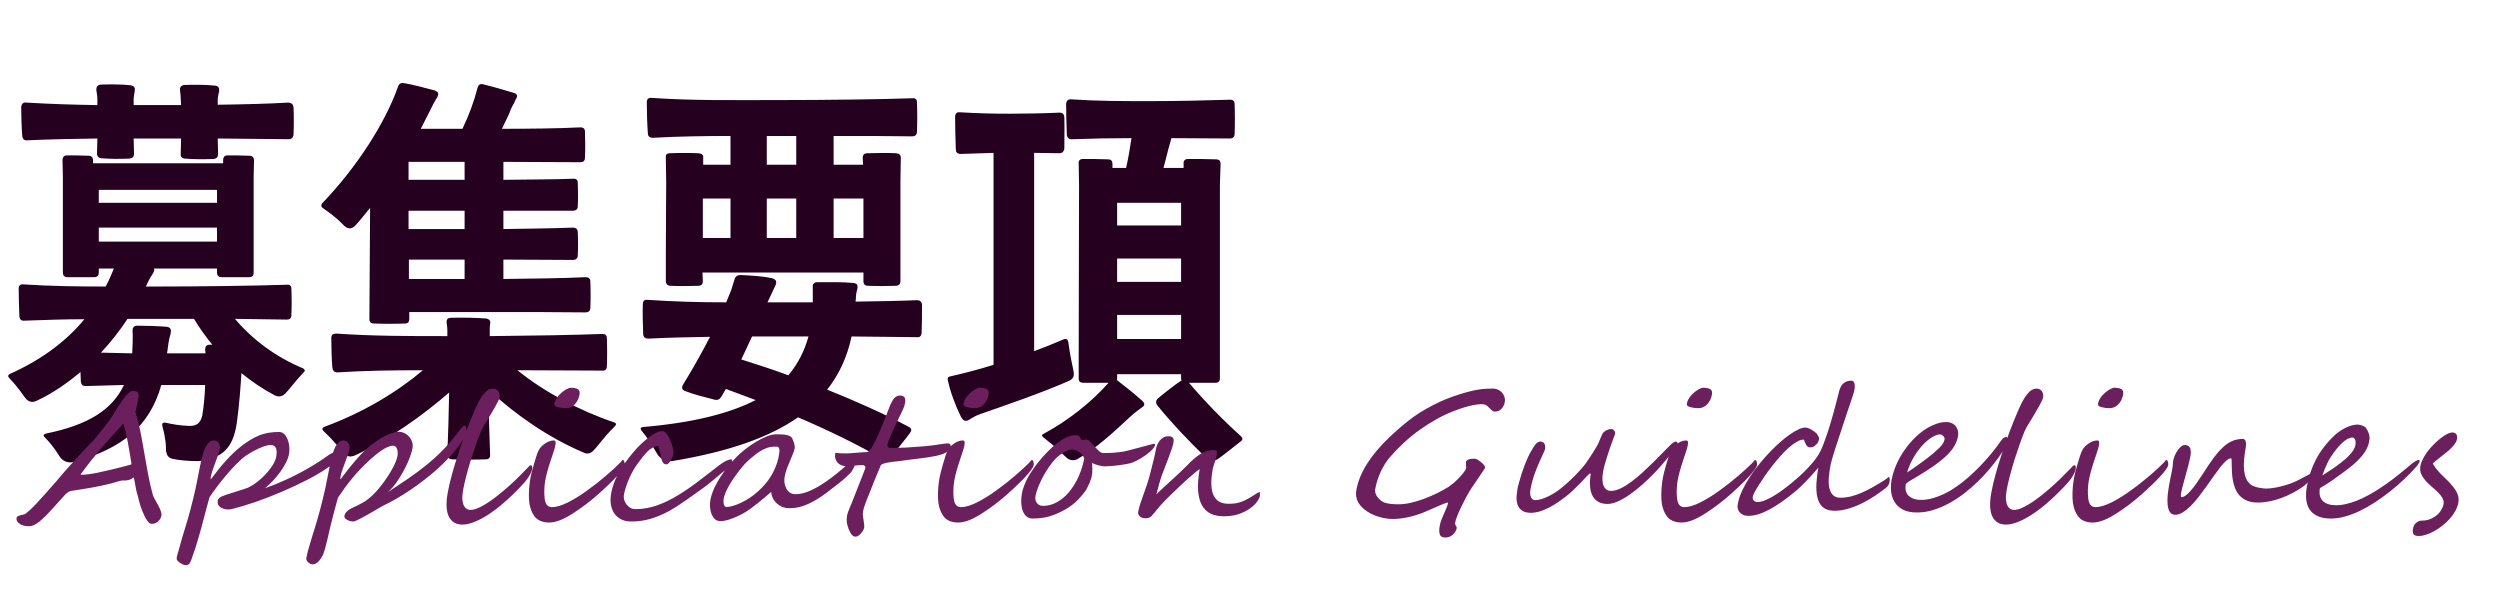
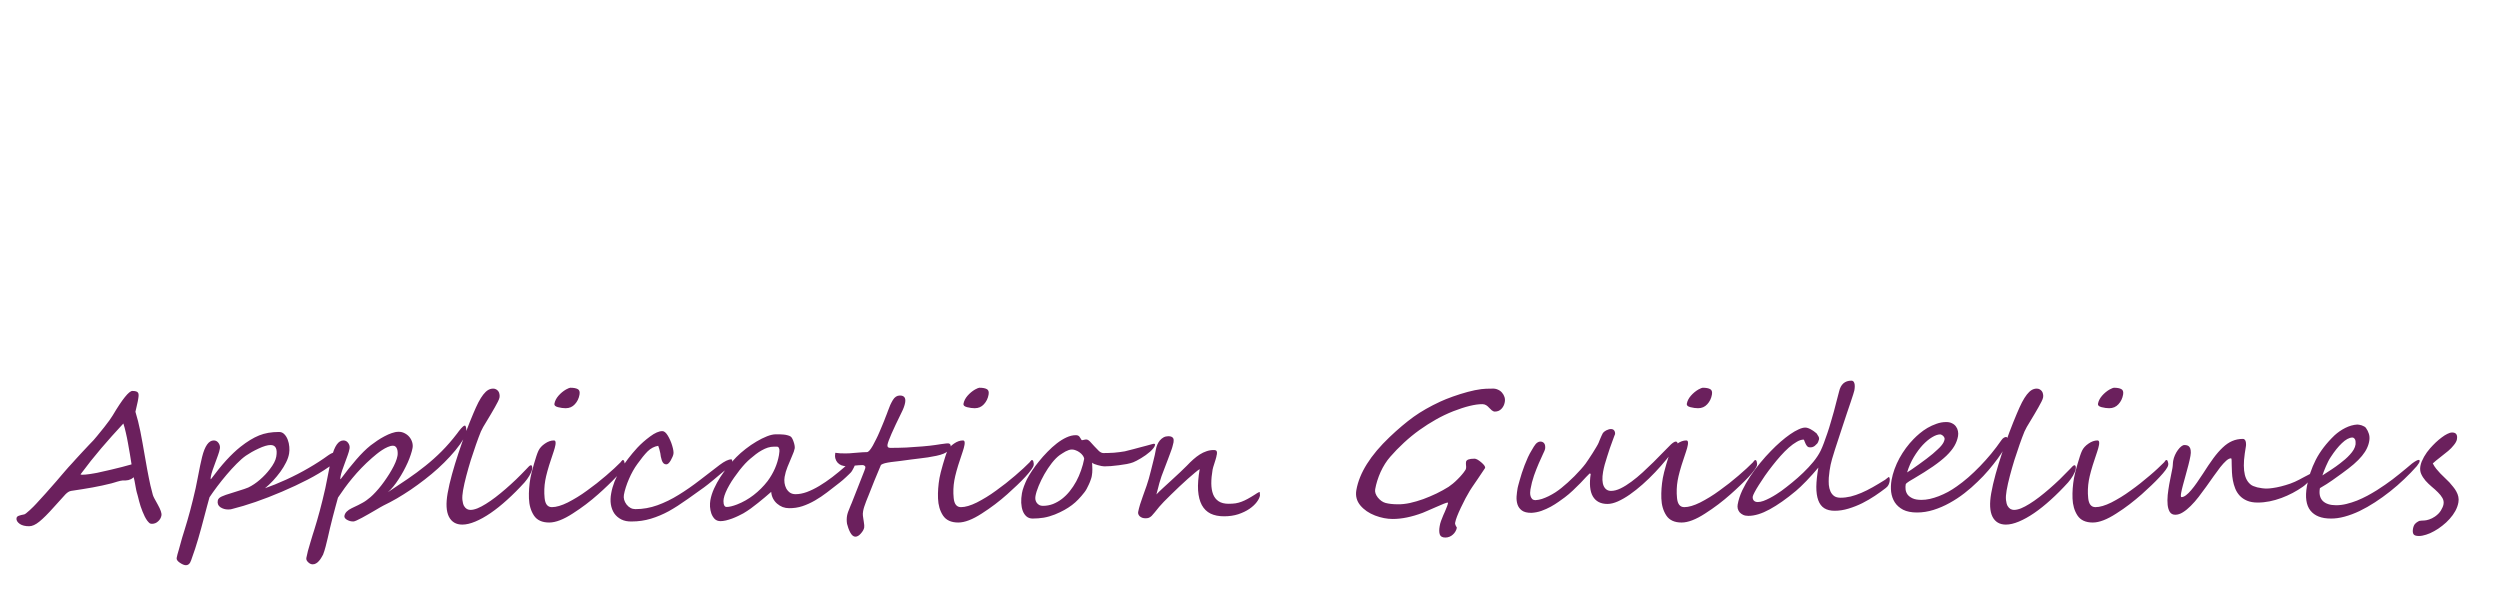
<svg xmlns="http://www.w3.org/2000/svg" width="334" height="81" viewBox="0 0 334 81" fill="none">
-   <path d="M22.512 45.816L22.32 47.208H27.456L27.408 46.68C27.408 46.296 27.6 46.056 27.984 46.056H28.368C27.456 44.952 26.64 43.8 25.92 42.6H20.736H17.04C16.032 44.136 14.832 45.672 13.488 47.112L17.664 47.208C17.712 46.248 17.76 45.24 17.712 44.136C17.712 43.704 17.952 43.512 18.336 43.512C19.584 43.512 21.024 43.56 22.272 43.656C22.8 43.752 22.896 43.992 22.8 44.568C22.656 45 22.56 45.48 22.512 45.816ZM13.2 36.408C13.2 36.84 12.96 37.032 12.576 37.032H8.976C8.592 37.032 8.4 36.792 8.4 36.408V23.64C8.4 22.872 8.352 22.008 8.352 21.432C8.352 21 8.544 20.76 8.928 20.76C9.84 20.76 10.944 20.76 11.856 20.808C12.24 20.808 12.432 21.048 12.432 21.432V21.816H29.808V21.432C29.808 21 30 20.76 30.384 20.76C31.296 20.76 32.4 20.76 33.312 20.808C33.744 20.808 33.936 21.048 33.936 21.432C33.936 22.056 33.888 22.872 33.888 23.592V36.408C33.888 36.84 33.696 37.032 33.264 37.032H29.616C29.184 37.032 28.992 36.792 28.992 36.408V35.88H20.544C20.688 36.024 20.592 36.216 20.448 36.504C20.352 36.696 20.208 36.888 20.112 37.032C19.92 37.368 19.776 37.656 19.584 38.088L19.488 38.28H20.736C26.448 38.28 34.08 38.184 38.304 38.04C38.736 37.992 38.928 38.184 38.928 38.616C38.976 39.624 38.976 41.112 38.928 42.072C38.928 42.504 38.736 42.696 38.304 42.696L31.392 42.6C33.696 45.336 36.816 47.688 40.512 49.224C40.752 49.416 40.8 49.56 40.56 49.752C39.216 51.192 38.688 52.008 38.064 52.632C37.632 53.016 37.152 53.064 36.624 52.776C35.088 51.96 33.6 50.952 32.256 49.848C32.16 51.432 31.968 54.168 31.632 56.52C31.152 59.832 29.76 61.224 26.496 61.608C25.248 61.608 24.096 61.512 23.136 61.32C22.464 61.176 22.272 60.84 22.176 60.168C22.176 59.592 22.176 58.728 21.696 56.952C21.6 56.568 21.744 56.424 22.128 56.472C23.136 56.712 24.144 56.856 25.296 56.904C26.304 56.904 26.784 56.52 27.024 55.512C27.216 54.36 27.36 52.92 27.408 51.432H21.552C19.968 57.048 16.224 59.928 9.936 61.704C9.168 61.896 8.544 61.704 8.064 61.128C7.632 60.504 7.248 59.736 6 58.44C5.712 58.2 5.808 58.008 6.192 57.912C11.856 56.76 15.024 54.696 16.56 51.432L11.472 51.576C11.04 51.576 10.848 51.384 10.8 51L10.752 49.704C8.976 51.192 7.056 52.536 4.896 53.544C4.32 53.832 3.792 53.688 3.408 53.208C3.024 52.728 2.64 52.008 1.248 50.52C1.008 50.28 1.056 50.088 1.344 49.944C5.76 47.976 8.976 45.432 11.28 42.648C8.592 42.648 5.952 42.744 3.312 42.84C2.832 42.888 2.64 42.696 2.592 42.264C2.544 41.256 2.496 39.576 2.496 38.52C2.496 38.136 2.736 37.944 3.12 37.992C6.768 38.232 10.32 38.28 14.112 38.28C14.544 37.512 14.88 36.696 15.216 35.88H13.2V36.408ZM28.992 32.28V30.408H13.2V32.28H28.992ZM28.992 25.368H13.2V27.096H28.992V25.368ZM29.136 20.52C29.136 21 28.944 21.192 28.512 21.24C27.312 21.288 25.872 21.288 24.72 21.192C24.288 21.144 24.096 20.952 24.144 20.472L24.192 18.504H21.072H17.856L17.904 20.52C17.904 20.952 17.712 21.144 17.28 21.192C16.08 21.24 14.64 21.24 13.536 21.144C13.152 21.096 12.96 20.904 12.96 20.472L13.008 18.504C9.84 18.552 6.768 18.6 3.648 18.744C3.264 18.792 3.024 18.6 2.976 18.168C2.88 17.064 2.832 15.336 2.832 14.28C2.88 13.896 3.072 13.656 3.504 13.704C6.72 13.896 9.792 13.992 13.008 14.04V13.08C12.96 12.792 12.96 12.456 12.864 11.976C12.864 11.592 13.056 11.352 13.44 11.304C14.736 11.256 16.224 11.256 17.52 11.4C17.904 11.496 18.096 11.736 18 12.12C17.952 12.504 17.904 12.792 17.856 13.128V14.04H21.072H24.192L24.144 13.128C24.144 12.84 24.096 12.504 24.048 12.024C24 11.64 24.24 11.4 24.624 11.352C25.92 11.304 27.456 11.304 28.8 11.448C29.184 11.496 29.328 11.784 29.28 12.168C29.184 12.552 29.136 12.84 29.088 13.176V13.992C32.688 13.944 36.144 13.848 38.544 13.704C38.976 13.752 39.168 13.944 39.216 14.328C39.264 15.384 39.264 16.92 39.216 17.976C39.168 18.408 38.928 18.6 38.544 18.6L29.088 18.504L29.136 20.52ZM54.582 21.624V21.768V24.024H62.07V21.624H54.582ZM58.134 13.464C57.942 13.752 57.798 14.088 57.606 14.472L56.214 17.208H61.782C62.646 15.432 63.366 13.464 63.798 11.736C63.894 11.352 64.134 11.16 64.518 11.256C65.718 11.544 67.398 12.024 68.646 12.408C69.174 12.6 69.174 12.84 68.886 13.32C68.742 13.656 68.646 13.848 68.502 14.088C68.31 14.424 68.166 14.76 68.022 15.192L67.062 17.208C70.566 17.208 74.838 17.16 77.526 17.016C77.958 17.016 78.15 17.208 78.15 17.592C78.198 18.6 78.198 20.088 78.15 21.048C78.15 21.48 77.958 21.672 77.526 21.672L67.254 21.624V24.024C70.518 23.976 74.118 23.976 76.518 23.88C76.95 23.832 77.19 24.024 77.19 24.408C77.238 25.368 77.238 26.664 77.19 27.576C77.19 27.96 76.95 28.152 76.518 28.152H67.254V30.6C70.518 30.552 74.118 30.504 76.518 30.408C76.95 30.408 77.19 30.6 77.19 31.032C77.238 31.896 77.238 33.24 77.19 34.104C77.19 34.536 76.95 34.728 76.518 34.728L67.254 34.68V37.272C70.998 37.224 75.414 37.176 78.198 37.032C78.678 37.032 78.87 37.224 78.87 37.656C78.918 38.664 78.918 40.104 78.87 41.112C78.87 41.544 78.63 41.736 78.198 41.736C74.982 41.688 69.606 41.688 65.574 41.688H54.678V42.6C54.678 43.032 54.486 43.224 54.102 43.224C52.902 43.272 51.174 43.272 49.974 43.224C49.542 43.224 49.35 43.032 49.35 42.6L49.446 27.768C48.774 28.584 48.15 29.4 47.526 30.072C47.046 30.6 46.566 30.648 46.038 30.216C45.558 29.736 44.982 29.064 43.158 27.816C42.87 27.624 42.87 27.384 43.062 27.144C47.67 22.344 51.462 16.44 53.19 11.544C53.286 11.208 53.574 11.016 54.006 11.112C55.158 11.304 56.79 11.736 58.038 12.072C58.614 12.264 58.662 12.552 58.374 13.08C58.278 13.176 58.182 13.32 58.134 13.464ZM54.582 28.152V30.6H62.07V28.152H54.582ZM54.63 34.68V37.272H62.07V34.68H54.63ZM80.454 44.616C80.838 44.616 81.078 44.76 81.078 45.192C81.126 46.296 81.126 47.832 81.078 48.936C81.078 49.368 80.838 49.56 80.454 49.512L69.126 49.464C72.678 52.344 77.334 54.84 82.038 56.424C82.326 56.52 82.374 56.712 82.182 56.904C80.406 58.68 79.974 59.544 79.158 60.312C78.822 60.6 78.39 60.696 77.958 60.456C73.302 58.488 68.886 55.416 65.238 52.056C65.286 54.936 65.382 58.248 65.478 60.696C65.526 61.176 65.286 61.368 64.902 61.368C63.606 61.416 61.638 61.416 60.39 61.368C59.958 61.32 59.766 61.08 59.766 60.696C59.862 58.344 59.958 55.224 60.006 52.44C56.646 55.368 51.99 58.728 47.43 60.84C46.806 61.128 46.278 60.984 45.846 60.504C45.366 59.928 44.838 59.112 43.254 57.624C42.966 57.336 43.014 57.144 43.398 57C48.486 55.128 53.046 52.392 56.502 49.464C52.566 49.464 48.87 49.512 45.078 49.752C44.646 49.752 44.454 49.512 44.406 49.128C44.31 48.024 44.262 46.2 44.262 45.144C44.262 44.712 44.502 44.568 44.934 44.568C49.83 44.904 54.486 44.904 59.766 44.904V44.088C59.766 43.8 59.718 43.464 59.67 43.08C59.622 42.696 59.814 42.456 60.246 42.456C61.782 42.408 63.75 42.456 64.998 42.552C65.382 42.648 65.574 42.888 65.478 43.272C65.43 43.608 65.43 43.8 65.43 44.136V44.904C70.71 44.856 76.806 44.76 80.454 44.616ZM102.443 18.168V22.008H106.379V18.168H104.459H102.443ZM93.899 37.56C93.899 37.992 93.659 38.184 93.275 38.184C92.123 38.232 90.683 38.232 89.627 38.184C89.195 38.184 88.955 37.944 88.955 37.56V33.96C88.955 31.08 89.003 26.664 89.003 24.408C89.003 23.304 88.955 22.008 88.955 21.048C88.907 20.664 89.099 20.472 89.531 20.472C90.635 20.424 92.267 20.424 93.323 20.472C93.803 20.52 93.995 20.712 93.947 21.096V22.008H97.595V18.168C94.091 18.168 90.683 18.216 87.227 18.408C86.795 18.408 86.555 18.216 86.555 17.832C86.459 16.632 86.411 14.76 86.411 13.656C86.411 13.224 86.651 13.032 87.083 13.08C92.747 13.464 98.075 13.368 104.459 13.368C110.123 13.368 117.659 13.272 121.883 13.128C122.315 13.08 122.507 13.272 122.507 13.704C122.555 14.808 122.555 16.488 122.507 17.592C122.507 18.024 122.267 18.216 121.835 18.216C119.243 18.168 115.307 18.168 111.371 18.168V22.008H115.307L115.259 21.048C115.259 20.664 115.499 20.472 115.883 20.472C117.035 20.424 118.619 20.424 119.723 20.472C120.155 20.52 120.347 20.712 120.347 21.096C120.347 22.008 120.299 23.304 120.299 24.264V37.56C120.299 37.992 120.059 38.184 119.627 38.184C118.475 38.232 117.083 38.232 115.931 38.184C115.547 38.184 115.355 37.944 115.355 37.56V36.408H93.851L93.899 37.56ZM97.595 26.52H93.899V31.8H97.595V26.52ZM102.443 26.52V31.8H106.379V26.52H102.443ZM111.371 26.52V31.8H115.355V26.52H111.371ZM114.347 39.864L114.299 40.296C117.419 40.248 120.395 40.2 122.507 40.104C122.891 40.104 123.131 40.296 123.179 40.68C123.179 41.784 123.179 43.368 123.131 44.472C123.083 44.904 122.891 45.096 122.507 45.048L113.771 44.952C113.195 47.64 112.139 49.992 110.507 52.056C114.347 53.592 118.091 55.272 121.451 57.048C121.787 57.24 121.835 57.48 121.595 57.816C120.779 58.92 119.819 60.12 118.811 61.176C118.523 61.416 118.187 61.464 117.851 61.272C114.491 59.352 110.555 57.432 106.619 55.752C102.779 58.44 97.307 60.36 89.771 61.608C89.003 61.704 88.379 61.416 87.899 60.792C87.467 60.168 87.131 59.256 85.739 57.576C85.499 57.24 85.547 57.096 85.931 57.048C92.651 56.472 97.499 55.224 100.955 53.448L96.971 51.96L96.395 52.968C96.155 53.352 95.867 53.496 95.483 53.4C94.331 53.112 92.603 52.68 91.547 52.248C91.115 52.104 91.019 51.768 91.259 51.384C92.555 49.272 93.803 47.064 94.859 45C92.075 45.048 89.387 45.096 86.651 45.24C86.219 45.24 85.979 45.096 85.931 44.664C85.883 43.56 85.835 41.736 85.883 40.632C85.883 40.248 86.075 40.008 86.459 40.056C90.011 40.296 93.419 40.392 97.019 40.392L97.691 38.76C97.835 38.376 97.931 37.896 98.123 37.368C98.219 36.936 98.507 36.744 98.939 36.744C100.091 36.792 101.915 36.888 103.163 37.176C103.691 37.32 103.835 37.656 103.595 38.136L102.539 40.392H104.507H108.587V38.376C108.539 37.944 108.779 37.704 109.163 37.704C110.555 37.704 112.571 37.656 113.963 37.8C114.539 37.848 114.635 38.088 114.539 38.616C114.395 39.096 114.347 39.528 114.347 39.864ZM100.475 44.952L99.035 48.024C101.003 48.648 103.115 49.32 105.323 50.136C106.619 48.6 107.483 46.872 108.011 44.952H104.507H100.475ZM130.961 55.32C130.769 55.416 130.529 55.464 130.289 55.608C130.001 55.8 129.713 55.896 129.473 56.088C128.945 56.376 128.657 56.184 128.369 55.656C127.745 54.408 126.977 52.44 126.641 50.856C126.545 50.52 126.641 50.328 126.977 50.28C128.705 49.896 130.721 49.368 132.737 48.744V20.424L128.369 20.568C127.937 20.568 127.697 20.376 127.697 19.944C127.649 18.744 127.601 16.776 127.601 15.528C127.649 15.144 127.841 14.952 128.225 15C130.673 15.144 132.641 15.192 134.849 15.192C136.817 15.192 139.601 15.144 141.521 15.048C141.953 15.048 142.145 15.24 142.193 15.624C142.241 16.824 142.193 18.696 142.193 19.896C142.097 20.28 141.905 20.472 141.521 20.472L138.161 20.424V46.92C139.553 46.392 140.897 45.864 142.097 45.336C142.481 45.192 142.625 45.336 142.721 45.672C143.009 47.88 143.297 48.792 143.441 49.704C143.537 50.28 143.345 50.664 142.769 50.904C139.169 52.488 134.417 54.12 130.961 55.32ZM149.249 50.568C149.249 50.664 149.249 50.712 149.201 50.76C150.257 51.576 151.649 52.68 152.657 53.592C153.041 54.024 152.897 54.216 152.465 54.504C152.081 54.792 151.793 54.984 151.457 55.272C151.169 55.56 150.833 55.8 150.497 56.136C149.105 57.432 146.513 59.88 143.969 61.32C143.537 61.56 143.057 61.56 142.577 61.224C141.953 60.696 141.377 59.976 139.409 58.44C139.121 58.2 139.169 58.056 139.505 57.912C142.481 56.328 145.793 53.784 148.097 51.144H144.785C144.305 51.144 144.113 50.952 144.113 50.568V47.784C144.113 41.112 144.161 29.544 144.161 24.744C144.161 23.784 144.113 22.68 144.113 21.864C144.065 21.48 144.257 21.24 144.689 21.24C145.697 21.24 146.993 21.24 148.001 21.288C148.433 21.288 148.625 21.48 148.625 21.912V22.44H150.449C150.737 21.144 150.977 19.752 151.169 18.456C148.529 18.456 145.889 18.504 143.249 18.6C142.817 18.648 142.577 18.408 142.529 18.024C142.481 16.872 142.433 15 142.433 13.848C142.481 13.464 142.721 13.224 143.105 13.272C146.705 13.512 149.921 13.512 153.713 13.512C157.025 13.512 161.537 13.416 164.321 13.32C164.753 13.32 164.945 13.512 164.945 13.896C164.993 15.048 164.993 16.776 164.945 17.88C164.945 18.312 164.705 18.504 164.273 18.504L156.497 18.456L156.449 18.648C156.353 19.08 156.209 19.416 156.113 19.848L155.441 22.44H158.129V21.864C158.081 21.48 158.321 21.24 158.705 21.24C159.809 21.24 161.345 21.24 162.449 21.288C162.881 21.288 163.073 21.48 163.073 21.912C163.025 22.68 163.025 23.784 162.977 24.744V50.568C162.977 50.952 162.785 51.144 162.353 51.144H158.849C161.057 53.736 163.457 56.184 165.809 58.296C166.049 58.536 166.049 58.776 165.761 58.968C164.753 59.736 163.697 60.648 162.641 61.368C162.065 61.656 161.537 61.608 161.105 61.128C158.897 59.016 156.449 56.424 154.625 54.168C154.385 53.832 154.385 53.496 154.721 53.208C155.633 52.44 156.881 51.48 157.793 50.856L157.889 50.808C157.793 50.76 157.793 50.664 157.793 50.568V49.992H149.249V50.568ZM157.793 45.288V42.072H149.249V45.288H157.793ZM157.793 34.536H149.249V37.656H157.793V34.536ZM157.793 27.096H149.249V30.12H157.793V27.096Z" fill="#26001F" />
  <path d="M21.57 68.862C21.516 69.17 21.368 69.432 21.127 69.647C20.893 69.87 20.616 69.982 20.295 69.982C20.155 69.982 20.047 69.951 19.972 69.889C19.877 69.805 19.776 69.693 19.667 69.555C19.56 69.409 19.451 69.228 19.34 69.012C19.128 68.574 18.943 68.116 18.784 67.639C18.635 67.154 18.519 66.727 18.435 66.358C18.415 66.25 18.389 66.153 18.357 66.069C18.334 65.977 18.307 65.884 18.276 65.792C18.255 65.692 18.23 65.588 18.202 65.48C18.175 65.365 18.149 65.226 18.123 65.065C18.012 64.403 17.924 63.968 17.859 63.76C17.731 63.868 17.611 63.953 17.498 64.014C17.387 64.068 17.27 64.111 17.148 64.141C17.035 64.164 16.915 64.18 16.788 64.188C16.671 64.188 16.542 64.188 16.402 64.188C16.323 64.188 16.223 64.203 16.101 64.234C15.978 64.264 15.843 64.299 15.696 64.338C15.556 64.376 15.416 64.418 15.275 64.465C15.134 64.511 15.002 64.549 14.88 64.58C14.47 64.688 14.059 64.784 13.645 64.868C13.232 64.953 12.807 65.038 12.37 65.122C11.935 65.199 11.48 65.276 11.006 65.353C10.533 65.422 10.031 65.499 9.5 65.584C9.259 65.623 9.01 65.773 8.753 66.034C8.503 66.304 7.98 66.881 7.184 67.766C6.405 68.643 5.761 69.285 5.252 69.693C4.751 70.101 4.297 70.305 3.891 70.305C3.375 70.305 2.963 70.205 2.654 70.005C2.307 69.759 2.158 69.497 2.206 69.22C2.232 69.074 2.332 68.97 2.507 68.908C2.691 68.839 2.932 68.778 3.231 68.724C3.326 68.716 3.574 68.527 3.975 68.158C4.357 67.804 4.65 67.512 4.855 67.281C5.257 66.858 5.668 66.407 6.088 65.93C6.517 65.446 6.995 64.903 7.522 64.303C7.779 63.995 8.005 63.73 8.201 63.507C8.396 63.283 8.558 63.095 8.687 62.941C8.823 62.787 8.975 62.614 9.141 62.422C9.315 62.229 9.513 62.014 9.735 61.775C9.832 61.667 9.949 61.536 10.085 61.383C10.221 61.229 10.381 61.056 10.563 60.863C10.746 60.663 10.91 60.486 11.054 60.332C11.206 60.178 11.336 60.04 11.444 59.917C11.559 59.794 11.703 59.64 11.876 59.455C12.057 59.27 12.268 59.051 12.507 58.797C12.583 58.72 12.736 58.539 12.966 58.255C13.203 57.97 13.522 57.578 13.922 57.077C14.485 56.362 14.862 55.838 15.053 55.508C16.351 53.322 17.23 52.229 17.691 52.229C17.894 52.229 18.055 52.249 18.173 52.287C18.292 52.318 18.38 52.376 18.435 52.46C18.492 52.537 18.52 52.645 18.519 52.783C18.52 52.914 18.503 53.076 18.469 53.268C18.447 53.399 18.426 53.514 18.409 53.614C18.391 53.715 18.373 53.795 18.355 53.857C18.325 53.98 18.29 54.138 18.248 54.33C18.206 54.523 18.155 54.75 18.093 55.011C18.342 55.819 18.561 56.689 18.749 57.62C18.846 58.089 18.943 58.605 19.04 59.166C19.146 59.721 19.254 60.332 19.363 61.002C19.473 61.663 19.573 62.229 19.663 62.699C19.752 63.168 19.826 63.549 19.884 63.841C19.942 64.134 20.012 64.468 20.095 64.845C20.185 65.222 20.294 65.65 20.421 66.127C20.468 66.304 20.686 66.731 21.075 67.408C21.456 68.085 21.621 68.57 21.57 68.862ZM17.575 62.041C17.509 61.617 17.436 61.163 17.357 60.678C17.279 60.186 17.193 59.697 17.099 59.213C17.013 58.72 16.916 58.247 16.808 57.793C16.709 57.339 16.6 56.935 16.482 56.581C15.942 57.166 15.429 57.727 14.944 58.266C14.459 58.805 13.985 59.347 13.522 59.894C13.068 60.432 12.612 60.986 12.152 61.556C11.701 62.125 11.235 62.733 10.754 63.38C10.835 63.41 10.91 63.426 10.98 63.426C11.098 63.426 11.248 63.418 11.43 63.403C11.621 63.38 11.813 63.356 12.005 63.333C12.205 63.303 12.394 63.272 12.572 63.241C12.757 63.21 12.906 63.183 13.019 63.16C13.215 63.114 13.382 63.075 13.52 63.045C13.666 63.014 13.804 62.983 13.935 62.952C14.065 62.922 14.203 62.891 14.349 62.86C14.505 62.822 14.688 62.779 14.899 62.733C15.372 62.618 15.842 62.502 16.307 62.387C16.774 62.264 17.197 62.148 17.575 62.041ZM45.074 60.759C45.032 60.998 44.9 61.283 44.678 61.614C44.456 61.944 44.23 62.187 44 62.341C43.109 62.964 42.14 63.545 41.093 64.084C40.053 64.622 38.912 65.157 37.67 65.688C36.429 66.219 35.251 66.677 34.136 67.061C33.022 67.446 31.954 67.766 30.933 68.02C30.842 68.05 30.687 68.066 30.468 68.066C30.093 68.066 29.751 67.966 29.443 67.766C29.143 67.558 29.027 67.262 29.095 66.877C29.119 66.738 29.186 66.623 29.296 66.531C29.452 66.4 29.742 66.261 30.166 66.115C30.598 65.969 31.144 65.796 31.804 65.596C32.134 65.496 32.411 65.407 32.636 65.33C32.868 65.253 33.043 65.188 33.162 65.134C33.708 64.872 34.23 64.522 34.729 64.084C35.236 63.645 35.672 63.183 36.039 62.699C36.532 62.068 36.821 61.51 36.906 61.025C37.09 59.978 36.838 59.455 36.151 59.455C35.752 59.455 35.217 59.613 34.544 59.928C34.212 60.082 33.904 60.24 33.617 60.401C33.339 60.563 33.085 60.721 32.855 60.875C32.481 61.136 32.07 61.494 31.623 61.948C31.178 62.395 30.733 62.879 30.29 63.403C29.847 63.926 29.422 64.457 29.015 64.995C28.617 65.526 28.274 66.007 27.988 66.438C27.887 66.792 27.778 67.189 27.662 67.627C27.548 68.058 27.421 68.535 27.282 69.058C27.013 70.105 26.742 71.09 26.471 72.013C26.198 72.944 25.936 73.749 25.684 74.426C25.637 74.564 25.589 74.703 25.541 74.841C25.494 74.98 25.448 75.084 25.404 75.153C25.269 75.391 25.08 75.511 24.838 75.511C24.619 75.511 24.346 75.399 24.018 75.176C23.704 74.96 23.565 74.749 23.602 74.541C23.625 74.41 23.66 74.252 23.708 74.068C23.755 73.891 23.814 73.687 23.886 73.456C24.058 72.833 24.206 72.298 24.331 71.852C24.463 71.413 24.571 71.063 24.656 70.801C24.905 70.009 25.152 69.155 25.399 68.239C25.647 67.316 25.893 66.311 26.138 65.226C26.209 64.911 26.302 64.445 26.418 63.83C26.545 63.199 26.651 62.656 26.739 62.202C26.835 61.74 26.923 61.356 27 61.048C27.367 59.578 27.887 58.843 28.559 58.843C28.824 58.843 29.038 58.959 29.201 59.19C29.362 59.428 29.421 59.674 29.376 59.928C29.329 60.198 29.246 60.494 29.126 60.817C29.015 61.14 28.895 61.471 28.765 61.81C28.643 62.148 28.522 62.483 28.401 62.814C28.29 63.137 28.211 63.429 28.165 63.691C28.126 63.914 28.13 64.026 28.177 64.026C28.894 63.056 29.577 62.214 30.226 61.498C30.883 60.782 31.515 60.182 32.124 59.697C33.021 58.989 33.852 58.482 34.617 58.174C35.375 57.866 36.253 57.712 37.253 57.712C37.544 57.704 37.785 57.801 37.976 58.001C38.175 58.201 38.331 58.451 38.442 58.751C38.555 59.043 38.624 59.359 38.651 59.697C38.679 60.028 38.67 60.321 38.626 60.575C38.566 60.959 38.429 61.363 38.214 61.787C38.008 62.202 37.756 62.618 37.456 63.033C37.158 63.441 36.831 63.837 36.474 64.222C36.119 64.599 35.764 64.934 35.408 65.226C36.231 64.942 37.169 64.561 38.221 64.084C39.283 63.599 40.288 63.079 41.237 62.525C42.194 61.971 43.066 61.406 43.855 60.829C44.238 60.559 44.559 60.425 44.816 60.425C45.027 60.425 45.113 60.536 45.074 60.759ZM62.29 57.908C62.279 57.97 62.239 58.066 62.169 58.197C62.108 58.32 62.033 58.459 61.944 58.612C61.855 58.759 61.764 58.901 61.669 59.039C61.583 59.178 61.508 59.29 61.447 59.374C61.063 59.913 60.621 60.452 60.12 60.99C59.627 61.529 59.097 62.056 58.53 62.572C57.963 63.087 57.368 63.583 56.746 64.061C56.131 64.538 55.508 64.992 54.878 65.422C54.249 65.846 53.625 66.238 53.007 66.6C52.391 66.954 51.801 67.266 51.238 67.535C51.153 67.573 51.006 67.654 50.797 67.777C50.597 67.893 50.362 68.031 50.091 68.193C49.822 68.347 49.535 68.512 49.231 68.689C48.926 68.866 48.636 69.028 48.36 69.174C48.094 69.312 47.854 69.432 47.641 69.532C47.438 69.624 47.293 69.67 47.207 69.67C47.051 69.67 46.898 69.651 46.748 69.612C46.6 69.566 46.466 69.509 46.345 69.439C46.232 69.37 46.144 69.293 46.081 69.208C46.019 69.116 45.996 69.024 46.012 68.931C46.051 68.708 46.156 68.512 46.327 68.343C46.497 68.174 46.718 68.023 46.991 67.893C47.34 67.731 47.63 67.593 47.861 67.477C48.092 67.362 48.295 67.254 48.469 67.154C48.65 67.054 48.818 66.946 48.971 66.831C49.132 66.715 49.308 66.577 49.501 66.415C49.713 66.231 49.944 66.004 50.194 65.734C50.445 65.465 50.696 65.169 50.948 64.845C51.2 64.522 51.443 64.184 51.677 63.83C51.919 63.476 52.136 63.126 52.33 62.779C52.531 62.433 52.699 62.098 52.834 61.775C52.969 61.452 53.059 61.16 53.105 60.898C53.132 60.744 53.14 60.59 53.128 60.436C53.125 60.275 53.1 60.128 53.052 59.998C53.013 59.867 52.946 59.759 52.851 59.674C52.764 59.59 52.651 59.547 52.51 59.547C52.291 59.547 52.055 59.605 51.8 59.721C51.547 59.828 51.292 59.967 51.036 60.136C50.789 60.298 50.547 60.475 50.31 60.667C50.082 60.852 49.88 61.021 49.705 61.175C49.188 61.629 48.714 62.079 48.285 62.525C47.855 62.972 47.456 63.418 47.089 63.864C46.723 64.303 46.38 64.742 46.061 65.18C45.742 65.619 45.439 66.053 45.153 66.484C45.051 66.838 44.943 67.235 44.827 67.673C44.712 68.104 44.586 68.581 44.447 69.105C44.308 69.628 44.187 70.117 44.084 70.57C43.98 71.032 43.88 71.467 43.785 71.875C43.69 72.283 43.594 72.671 43.498 73.041C43.403 73.41 43.29 73.764 43.16 74.103C43.08 74.249 42.995 74.395 42.907 74.541C42.818 74.695 42.715 74.834 42.6 74.957C42.491 75.087 42.367 75.191 42.229 75.268C42.097 75.353 41.941 75.395 41.761 75.395C41.675 75.395 41.578 75.372 41.469 75.326C41.367 75.28 41.273 75.214 41.187 75.13C41.099 75.053 41.028 74.964 40.975 74.864C40.923 74.764 40.906 74.656 40.927 74.541C40.971 74.287 41.042 73.972 41.14 73.595C41.243 73.225 41.352 72.852 41.465 72.475C41.578 72.098 41.681 71.755 41.774 71.448C41.875 71.14 41.944 70.924 41.981 70.801C42.23 70.009 42.477 69.155 42.724 68.239C42.972 67.316 43.218 66.311 43.463 65.226C43.534 64.911 43.627 64.445 43.743 63.83C43.87 63.199 43.977 62.656 44.064 62.202C44.16 61.74 44.248 61.356 44.325 61.048C44.692 59.578 45.212 58.843 45.884 58.843C46.149 58.843 46.363 58.959 46.526 59.19C46.687 59.428 46.746 59.674 46.701 59.928C46.654 60.198 46.571 60.494 46.451 60.817C46.34 61.14 46.219 61.471 46.09 61.81C45.968 62.148 45.847 62.483 45.726 62.814C45.615 63.137 45.536 63.429 45.49 63.691C45.451 63.914 45.455 64.026 45.502 64.026C46.219 63.056 46.915 62.183 47.59 61.406C48.267 60.621 48.91 59.986 49.518 59.501C49.789 59.293 50.084 59.082 50.403 58.866C50.722 58.651 51.045 58.459 51.371 58.289C51.699 58.112 52.021 57.97 52.337 57.862C52.662 57.747 52.961 57.689 53.234 57.689C53.525 57.681 53.795 57.743 54.046 57.874C54.298 57.997 54.511 58.162 54.685 58.37C54.86 58.578 54.987 58.812 55.066 59.074C55.145 59.336 55.162 59.594 55.118 59.847C55.073 60.101 54.994 60.398 54.88 60.736C54.775 61.067 54.638 61.421 54.471 61.798C54.304 62.167 54.117 62.545 53.909 62.929C53.701 63.314 53.48 63.683 53.246 64.037C53.02 64.391 52.783 64.718 52.535 65.019C52.296 65.311 52.057 65.557 51.819 65.757C52.766 65.126 53.651 64.534 54.475 63.98C55.3 63.418 56.085 62.837 56.831 62.237C57.585 61.637 58.308 60.99 59 60.298C59.7 59.597 60.396 58.797 61.085 57.897C61.156 57.804 61.233 57.701 61.315 57.585C61.407 57.462 61.502 57.347 61.599 57.239C61.696 57.131 61.785 57.043 61.868 56.973C61.959 56.897 62.041 56.858 62.111 56.858C62.166 56.858 62.204 56.904 62.227 56.996C62.259 57.081 62.28 57.185 62.29 57.308C62.301 57.424 62.304 57.539 62.299 57.654C62.302 57.77 62.299 57.855 62.29 57.908ZM70.076 64.453C69.301 65.307 68.529 66.08 67.759 66.773C66.997 67.466 66.256 68.058 65.537 68.55C64.827 69.035 64.147 69.412 63.499 69.682C62.858 69.951 62.279 70.086 61.764 70.086C60.928 70.086 60.33 69.732 59.97 69.024C59.617 68.316 59.562 67.273 59.803 65.896C59.938 65.126 60.134 64.28 60.389 63.356C60.645 62.433 60.93 61.498 61.245 60.552C61.559 59.605 61.887 58.674 62.227 57.758C62.575 56.843 62.909 56.008 63.229 55.254C63.471 54.676 63.699 54.176 63.914 53.753C64.137 53.33 64.354 52.984 64.565 52.714C64.776 52.445 64.987 52.245 65.198 52.114C65.416 51.983 65.646 51.918 65.888 51.918C66.045 51.918 66.179 51.952 66.292 52.022C66.413 52.091 66.51 52.179 66.585 52.287C66.66 52.395 66.708 52.522 66.729 52.668C66.76 52.807 66.762 52.949 66.737 53.095C66.712 53.234 66.64 53.422 66.52 53.661C66.409 53.892 66.27 54.149 66.103 54.434C65.944 54.719 65.77 55.019 65.582 55.334C65.394 55.65 65.212 55.954 65.035 56.246C64.86 56.531 64.701 56.796 64.556 57.043C64.419 57.289 64.317 57.489 64.251 57.643C64.046 58.143 63.827 58.728 63.592 59.397C63.359 60.059 63.128 60.748 62.901 61.463C62.683 62.171 62.481 62.879 62.294 63.587C62.109 64.287 61.965 64.93 61.862 65.515C61.772 66.03 61.744 66.457 61.778 66.796C61.814 67.127 61.885 67.392 61.99 67.593C62.105 67.785 62.237 67.923 62.386 68.008C62.544 68.085 62.698 68.124 62.846 68.124C63.12 68.124 63.433 68.054 63.785 67.916C64.139 67.769 64.518 67.569 64.922 67.316C65.333 67.061 65.76 66.765 66.203 66.427C66.654 66.08 67.11 65.707 67.571 65.307C68.032 64.907 68.492 64.488 68.952 64.049C69.413 63.603 69.859 63.153 70.29 62.699C70.454 62.522 70.583 62.387 70.677 62.294C70.772 62.202 70.854 62.156 70.924 62.156C71.01 62.156 71.064 62.206 71.085 62.306C71.116 62.398 71.118 62.522 71.091 62.675C71.069 62.798 71.026 62.937 70.96 63.091C70.895 63.237 70.817 63.391 70.726 63.553C70.637 63.706 70.535 63.86 70.423 64.014C70.31 64.168 70.194 64.314 70.076 64.453ZM77.423 52.726C77.335 53.226 77.128 53.653 76.8 54.007C76.48 54.361 76.07 54.538 75.57 54.538C75.258 54.538 74.918 54.492 74.552 54.399C74.193 54.307 74.031 54.157 74.068 53.949C74.134 53.572 74.314 53.214 74.608 52.876C74.911 52.529 75.249 52.249 75.623 52.033C75.915 51.879 76.105 51.802 76.191 51.802C76.636 51.802 76.969 51.864 77.189 51.987C77.412 52.102 77.489 52.349 77.423 52.726ZM83.453 62.11C83.432 62.271 83.32 62.491 83.115 62.768C82.918 63.045 82.655 63.36 82.328 63.714C82.009 64.061 81.639 64.434 81.217 64.834C80.803 65.234 80.37 65.634 79.917 66.034C79.398 66.496 78.855 66.942 78.287 67.373C77.729 67.796 77.137 68.208 76.512 68.608C75.278 69.409 74.231 69.809 73.372 69.809C72.426 69.809 71.747 69.497 71.333 68.874C70.92 68.243 70.698 67.481 70.667 66.588C70.635 65.703 70.701 64.791 70.866 63.853C70.935 63.46 71.089 62.849 71.328 62.017C71.448 61.602 71.558 61.244 71.657 60.944C71.757 60.644 71.85 60.401 71.937 60.217C72.11 59.855 72.396 59.54 72.795 59.27C73.204 58.986 73.604 58.843 73.995 58.843C74.206 58.843 74.276 59.039 74.208 59.432C74.162 59.694 74.082 59.99 73.97 60.321C73.865 60.652 73.757 60.979 73.645 61.302C73.437 61.91 73.267 62.456 73.135 62.941C73.004 63.418 72.908 63.834 72.846 64.188C72.71 64.965 72.681 65.749 72.761 66.542C72.838 67.35 73.162 67.754 73.732 67.754C74.31 67.754 75.019 67.546 75.857 67.131C76.278 66.915 76.702 66.677 77.131 66.415C77.56 66.153 77.994 65.861 78.433 65.538C78.881 65.215 79.312 64.892 79.728 64.568C80.146 64.237 80.557 63.899 80.961 63.553C81.366 63.206 81.731 62.883 82.057 62.583C82.383 62.283 82.67 62.006 82.918 61.752C82.928 61.737 82.944 61.714 82.965 61.683C82.995 61.644 83.025 61.61 83.054 61.579C83.084 61.54 83.113 61.51 83.14 61.486C83.168 61.463 83.192 61.456 83.215 61.463C83.324 61.463 83.391 61.548 83.416 61.717C83.458 61.879 83.47 62.01 83.453 62.11ZM97.806 61.683C97.757 61.96 97.612 62.21 97.37 62.433C97.286 62.51 97.158 62.614 96.987 62.745C96.817 62.868 96.663 62.987 96.525 63.102L95.261 64.164C95.023 64.364 94.8 64.545 94.592 64.707C94.393 64.861 94.217 64.995 94.064 65.111C93.805 65.296 93.492 65.519 93.126 65.78C92.769 66.034 92.354 66.331 91.88 66.669C90.952 67.331 90.106 67.873 89.345 68.297C88.584 68.712 87.787 69.047 86.954 69.301C86.129 69.547 85.28 69.67 84.405 69.67C83.863 69.686 83.395 69.593 83 69.393C82.613 69.193 82.301 68.924 82.064 68.585C81.835 68.239 81.684 67.835 81.608 67.373C81.541 66.912 81.556 66.423 81.655 65.907C81.834 64.884 82.232 63.86 82.849 62.837C83.474 61.814 84.241 60.806 85.15 59.813C85.64 59.29 86.208 58.789 86.854 58.312C87.493 57.835 88.038 57.597 88.491 57.597C88.734 57.597 88.976 57.797 89.218 58.197C89.339 58.397 89.45 58.612 89.55 58.843C89.651 59.066 89.739 59.305 89.811 59.559C89.958 60.059 90.012 60.421 89.972 60.644C89.933 60.867 89.812 61.156 89.61 61.51C89.407 61.864 89.208 62.041 89.013 62.041C88.731 62.041 88.53 61.852 88.409 61.475C88.349 61.283 88.307 61.121 88.283 60.99C88.268 60.852 88.247 60.706 88.219 60.552C88.12 60.09 88.026 59.759 87.936 59.559C87.404 59.651 86.931 59.901 86.516 60.309C86.316 60.509 86.102 60.752 85.872 61.036C85.652 61.313 85.413 61.629 85.156 61.983C84.951 62.26 84.751 62.572 84.558 62.918C84.364 63.264 84.188 63.622 84.03 63.991C83.873 64.353 83.734 64.718 83.615 65.088C83.497 65.449 83.41 65.788 83.355 66.103C83.276 66.55 83.395 66.985 83.712 67.408C84.038 67.816 84.432 68.02 84.893 68.02C85.893 68.02 86.873 67.846 87.832 67.5C88.791 67.154 89.736 66.692 90.665 66.115C91.584 65.553 92.531 64.895 93.507 64.141C93.995 63.764 94.456 63.41 94.889 63.079C95.331 62.741 95.751 62.418 96.149 62.11C96.806 61.617 97.321 61.371 97.696 61.371C97.806 61.371 97.842 61.475 97.806 61.683ZM114.331 61.764C114.315 61.856 114.284 61.968 114.238 62.098C114.193 62.221 114.135 62.348 114.065 62.479C114.003 62.61 113.934 62.737 113.858 62.86C113.791 62.975 113.724 63.068 113.657 63.137C113.599 63.199 113.514 63.283 113.401 63.391C113.298 63.491 113.181 63.603 113.05 63.726C112.919 63.849 112.775 63.98 112.618 64.118C112.47 64.249 112.315 64.376 112.152 64.499C111.591 64.938 111.04 65.365 110.498 65.78C109.965 66.188 109.425 66.55 108.878 66.865C108.33 67.181 107.77 67.435 107.197 67.627C106.634 67.812 106.04 67.9 105.416 67.893C105.127 67.893 104.843 67.843 104.564 67.743C104.294 67.635 104.047 67.485 103.823 67.292C103.598 67.1 103.416 66.869 103.276 66.6C103.136 66.331 103.055 66.034 103.034 65.711C102.766 65.942 102.486 66.184 102.191 66.438C101.898 66.684 101.592 66.935 101.274 67.189C100.964 67.442 100.644 67.689 100.313 67.927C99.982 68.166 99.646 68.385 99.307 68.585C99.116 68.693 98.889 68.808 98.625 68.931C98.369 69.055 98.099 69.17 97.814 69.278C97.539 69.378 97.262 69.462 96.984 69.532C96.716 69.593 96.476 69.624 96.265 69.624C95.945 69.624 95.684 69.528 95.484 69.335C95.292 69.135 95.143 68.893 95.037 68.608C94.939 68.323 94.879 68.02 94.857 67.696C94.844 67.373 94.859 67.085 94.903 66.831C94.993 66.323 95.158 65.803 95.4 65.272C95.641 64.742 95.923 64.226 96.245 63.726C96.576 63.218 96.926 62.737 97.295 62.283C97.672 61.829 98.031 61.425 98.375 61.071C98.737 60.702 99.152 60.336 99.622 59.974C100.093 59.605 100.572 59.278 101.06 58.993C101.548 58.701 102.019 58.466 102.472 58.289C102.925 58.112 103.316 58.024 103.644 58.024C103.808 58.024 103.98 58.024 104.159 58.024C104.347 58.024 104.528 58.035 104.704 58.058C104.881 58.074 105.051 58.105 105.215 58.151C105.38 58.189 105.526 58.251 105.652 58.335C105.714 58.382 105.78 58.47 105.851 58.601C105.922 58.732 105.982 58.878 106.032 59.039C106.09 59.201 106.132 59.363 106.158 59.524C106.184 59.686 106.189 59.813 106.173 59.905C106.129 60.159 106.011 60.498 105.819 60.921C105.601 61.452 105.399 61.937 105.212 62.375C105.035 62.806 104.906 63.252 104.825 63.714C104.779 63.976 104.775 64.245 104.812 64.522C104.851 64.791 104.929 65.038 105.046 65.261C105.171 65.484 105.334 65.669 105.535 65.815C105.745 65.954 105.994 66.023 106.284 66.023C106.76 66.023 107.265 65.927 107.799 65.734C108.334 65.534 108.885 65.265 109.452 64.926C110.029 64.58 110.61 64.184 111.196 63.737C111.784 63.283 112.368 62.802 112.949 62.294C112.996 62.248 113.076 62.171 113.189 62.064C113.311 61.948 113.432 61.837 113.552 61.729C113.682 61.614 113.805 61.514 113.921 61.429C114.039 61.337 114.122 61.29 114.168 61.29C114.332 61.29 114.387 61.448 114.331 61.764ZM104.07 60.806C104.093 60.675 104.113 60.513 104.131 60.321C104.15 60.128 104.126 59.971 104.062 59.847C103.998 59.724 103.902 59.667 103.776 59.674C103.651 59.674 103.526 59.674 103.401 59.674C103.128 59.674 102.855 59.717 102.582 59.801C102.317 59.886 102.05 60.005 101.781 60.159C101.513 60.305 101.248 60.478 100.987 60.678C100.734 60.871 100.484 61.075 100.235 61.29C100.024 61.467 99.794 61.687 99.545 61.948C99.304 62.21 99.058 62.498 98.807 62.814C98.566 63.122 98.325 63.449 98.085 63.795C97.845 64.134 97.63 64.472 97.438 64.811C97.247 65.142 97.085 65.465 96.951 65.78C96.819 66.088 96.731 66.369 96.686 66.623C96.672 66.7 96.662 66.804 96.655 66.935C96.657 67.058 96.666 67.181 96.684 67.304C96.71 67.419 96.751 67.519 96.807 67.604C96.87 67.689 96.957 67.731 97.066 67.731C97.425 67.731 97.894 67.619 98.472 67.396C99.261 67.088 99.998 66.669 100.685 66.138C101.381 65.6 102.002 64.98 102.546 64.28C103.346 63.195 103.854 62.037 104.07 60.806ZM127.002 59.64C126.977 59.778 126.937 59.898 126.88 59.998C126.824 60.098 126.754 60.182 126.672 60.252C126.589 60.321 126.496 60.386 126.391 60.448C126.288 60.502 126.181 60.555 126.07 60.609C125.792 60.725 125.466 60.821 125.094 60.898C124.728 60.975 124.349 61.044 123.955 61.106C123.571 61.16 123.187 61.209 122.804 61.256C122.43 61.294 122.087 61.337 121.774 61.383C121.189 61.467 120.673 61.536 120.226 61.59C119.78 61.637 119.393 61.683 119.065 61.729C118.736 61.775 118.462 61.825 118.242 61.879C118.021 61.933 117.84 62.01 117.697 62.11C117.41 62.81 117.114 63.522 116.807 64.245C116.51 64.961 116.243 65.634 116.007 66.265C115.965 66.373 115.917 66.488 115.865 66.611C115.821 66.727 115.772 66.85 115.718 66.981C115.616 67.25 115.531 67.489 115.463 67.696C115.397 67.896 115.348 68.089 115.315 68.273C115.269 68.535 115.26 68.747 115.286 68.908C115.302 68.993 115.318 69.105 115.333 69.243C115.349 69.374 115.373 69.528 115.404 69.705C115.466 70.066 115.483 70.324 115.456 70.478C115.413 70.724 115.265 70.99 115.011 71.275C114.766 71.559 114.522 71.702 114.28 71.702C114.022 71.702 113.791 71.509 113.585 71.124C113.486 70.932 113.402 70.74 113.334 70.547C113.265 70.363 113.208 70.174 113.164 69.982C113.104 69.612 113.105 69.251 113.167 68.897C113.18 68.82 113.198 68.743 113.219 68.666C113.242 68.581 113.269 68.493 113.301 68.4C113.362 68.231 113.446 68.02 113.553 67.766C113.606 67.642 113.647 67.539 113.678 67.454C113.717 67.362 113.75 67.288 113.775 67.235C114.112 66.38 114.394 65.665 114.62 65.088C114.854 64.511 115.031 64.061 115.15 63.737C115.441 63.014 115.595 62.606 115.611 62.514C115.632 62.391 115.602 62.298 115.519 62.237C115.445 62.167 115.346 62.133 115.221 62.133C115.072 62.133 114.903 62.141 114.713 62.156C114.524 62.164 114.313 62.183 114.081 62.214C113.849 62.245 113.658 62.268 113.507 62.283C113.357 62.291 113.247 62.294 113.177 62.294C112.895 62.294 112.645 62.252 112.425 62.167C112.214 62.083 112.039 61.964 111.902 61.81C111.759 61.648 111.659 61.46 111.603 61.244C111.548 61.021 111.545 60.771 111.594 60.494C111.807 60.525 112.026 60.548 112.25 60.563C112.483 60.571 112.724 60.575 112.974 60.575C113.084 60.575 113.249 60.571 113.469 60.563C113.698 60.548 113.983 60.525 114.325 60.494C114.674 60.463 114.971 60.44 115.216 60.425C115.468 60.409 115.673 60.401 115.829 60.401C116.017 60.401 116.273 60.117 116.6 59.547C116.761 59.255 116.914 58.959 117.061 58.659C117.215 58.358 117.359 58.047 117.494 57.724C117.637 57.401 117.757 57.116 117.855 56.87C117.962 56.616 118.05 56.4 118.121 56.223C118.144 56.177 118.209 56.008 118.315 55.715C118.381 55.561 118.437 55.419 118.484 55.288C118.539 55.15 118.584 55.027 118.619 54.919C118.725 54.626 118.831 54.357 118.936 54.111C119.05 53.865 119.167 53.642 119.288 53.441C119.53 53.041 119.843 52.841 120.226 52.841C120.804 52.841 121.037 53.157 120.927 53.788C120.858 54.18 120.693 54.63 120.432 55.138C119.281 57.47 118.66 58.893 118.57 59.409C118.52 59.694 118.639 59.836 118.928 59.836C119.639 59.836 120.361 59.821 121.093 59.79C121.834 59.751 122.553 59.701 123.252 59.64C123.616 59.609 123.938 59.578 124.217 59.547C124.505 59.509 124.769 59.474 125.009 59.444C125.25 59.405 125.479 59.37 125.695 59.34C125.919 59.309 126.155 59.278 126.403 59.247C126.451 59.24 126.51 59.236 126.58 59.236C126.66 59.228 126.733 59.236 126.799 59.259C126.865 59.282 126.92 59.324 126.964 59.386C127.009 59.44 127.022 59.524 127.002 59.64ZM132.075 52.726C131.987 53.226 131.779 53.653 131.452 54.007C131.132 54.361 130.722 54.538 130.222 54.538C129.909 54.538 129.57 54.492 129.203 54.399C128.844 54.307 128.683 54.157 128.72 53.949C128.786 53.572 128.966 53.214 129.259 52.876C129.562 52.529 129.901 52.249 130.274 52.033C130.567 51.879 130.756 51.802 130.842 51.802C131.288 51.802 131.62 51.864 131.841 51.987C132.063 52.102 132.141 52.349 132.075 52.726ZM138.104 62.11C138.084 62.271 137.971 62.491 137.766 62.768C137.569 63.045 137.307 63.36 136.979 63.714C136.661 64.061 136.29 64.434 135.869 64.834C135.455 65.234 135.021 65.634 134.568 66.034C134.05 66.496 133.507 66.942 132.939 67.373C132.38 67.796 131.788 68.208 131.164 68.608C129.929 69.409 128.883 69.809 128.023 69.809C127.078 69.809 126.398 69.497 125.984 68.874C125.571 68.243 125.35 67.481 125.319 66.588C125.286 65.703 125.353 64.791 125.517 63.853C125.586 63.46 125.74 62.849 125.98 62.017C126.1 61.602 126.209 61.244 126.309 60.944C126.408 60.644 126.502 60.401 126.589 60.217C126.762 59.855 127.047 59.54 127.446 59.27C127.856 58.986 128.255 58.843 128.646 58.843C128.857 58.843 128.928 59.039 128.859 59.432C128.813 59.694 128.734 59.99 128.621 60.321C128.516 60.652 128.408 60.979 128.297 61.302C128.089 61.91 127.919 62.456 127.787 62.941C127.656 63.418 127.56 63.834 127.498 64.188C127.361 64.965 127.333 65.749 127.413 66.542C127.49 67.35 127.813 67.754 128.384 67.754C128.962 67.754 129.67 67.546 130.509 67.131C130.929 66.915 131.354 66.677 131.783 66.415C132.211 66.153 132.645 65.861 133.085 65.538C133.532 65.215 133.964 64.892 134.38 64.568C134.797 64.237 135.208 63.899 135.613 63.553C136.017 63.206 136.383 62.883 136.709 62.583C137.035 62.283 137.322 62.006 137.569 61.752C137.58 61.737 137.596 61.714 137.617 61.683C137.647 61.644 137.676 61.61 137.705 61.579C137.735 61.54 137.764 61.51 137.792 61.486C137.819 61.463 137.844 61.456 137.866 61.463C137.976 61.463 138.043 61.548 138.068 61.717C138.11 61.879 138.122 62.01 138.104 62.11ZM154.315 59.444C154.292 59.574 154.22 59.717 154.1 59.871C153.979 60.025 153.83 60.182 153.653 60.344C153.478 60.498 153.283 60.652 153.068 60.806C152.855 60.952 152.643 61.09 152.433 61.221C152.224 61.344 152.025 61.456 151.835 61.556C151.655 61.648 151.506 61.717 151.389 61.764C151.171 61.848 150.888 61.925 150.539 61.994C150.201 62.056 149.847 62.11 149.48 62.156C149.112 62.202 148.754 62.241 148.405 62.271C148.057 62.294 147.766 62.306 147.532 62.306C147.438 62.306 147.312 62.291 147.153 62.26C146.994 62.229 146.833 62.191 146.669 62.144C146.506 62.098 146.35 62.048 146.203 61.994C146.066 61.933 145.967 61.871 145.908 61.81C145.927 62.102 145.937 62.398 145.939 62.699C145.943 62.991 145.917 63.295 145.861 63.61C145.837 63.749 145.788 63.918 145.714 64.118C145.647 64.318 145.565 64.522 145.466 64.73C145.376 64.93 145.279 65.126 145.175 65.319C145.072 65.503 144.971 65.657 144.871 65.78C144.609 66.119 144.344 66.427 144.077 66.704C143.817 66.981 143.53 67.239 143.214 67.477C142.908 67.708 142.569 67.927 142.197 68.135C141.824 68.343 141.402 68.543 140.931 68.735C140.427 68.935 139.93 69.078 139.438 69.162C138.956 69.239 138.461 69.278 137.953 69.278C137.633 69.278 137.364 69.185 137.146 69.001C136.929 68.816 136.761 68.57 136.643 68.262C136.527 67.947 136.457 67.585 136.435 67.177C136.421 66.769 136.453 66.342 136.531 65.896C136.551 65.78 136.584 65.638 136.629 65.469C136.682 65.299 136.74 65.126 136.802 64.949C136.872 64.772 136.941 64.603 137.009 64.441C137.076 64.28 137.139 64.141 137.199 64.026C137.365 63.703 137.586 63.333 137.862 62.918C138.138 62.502 138.45 62.079 138.799 61.648C139.15 61.209 139.529 60.782 139.938 60.367C140.348 59.944 140.766 59.567 141.191 59.236C141.617 58.905 142.046 58.639 142.479 58.439C142.913 58.239 143.329 58.139 143.727 58.139C143.86 58.139 143.962 58.158 144.034 58.197C144.113 58.235 144.174 58.285 144.218 58.347C144.27 58.408 144.313 58.474 144.348 58.543C144.383 58.612 144.425 58.682 144.476 58.751C144.492 58.789 144.524 58.809 144.571 58.809C144.633 58.809 144.714 58.793 144.813 58.763C144.913 58.732 145.021 58.716 145.138 58.716C145.286 58.716 145.453 58.812 145.638 59.005C145.824 59.19 146.015 59.397 146.208 59.628C146.411 59.851 146.613 60.059 146.814 60.252C147.024 60.436 147.222 60.529 147.41 60.529C147.621 60.529 147.848 60.525 148.092 60.517C148.335 60.509 148.583 60.498 148.836 60.482C149.09 60.459 149.341 60.432 149.588 60.401C149.836 60.371 150.065 60.336 150.275 60.298C150.332 60.282 150.467 60.248 150.68 60.194C150.892 60.14 151.137 60.078 151.415 60.009C151.702 59.932 152.001 59.851 152.313 59.767C152.633 59.682 152.927 59.605 153.197 59.536C153.469 59.459 153.69 59.397 153.862 59.351C154.042 59.305 154.14 59.282 154.156 59.282C154.203 59.282 154.244 59.293 154.279 59.316C154.314 59.34 154.326 59.382 154.315 59.444ZM144.85 61.29C144.831 61.136 144.763 60.986 144.648 60.84C144.541 60.694 144.408 60.563 144.248 60.448C144.097 60.332 143.929 60.24 143.746 60.171C143.564 60.094 143.387 60.055 143.216 60.055C143.075 60.055 142.934 60.078 142.793 60.124C142.652 60.171 142.509 60.232 142.362 60.309C142.225 60.378 142.09 60.459 141.957 60.552C141.825 60.636 141.701 60.717 141.586 60.794C141.237 61.048 140.881 61.406 140.519 61.867C140.166 62.321 139.837 62.814 139.533 63.345C139.238 63.868 138.982 64.391 138.765 64.915C138.549 65.438 138.406 65.892 138.339 66.277C138.309 66.446 138.308 66.611 138.334 66.773C138.369 66.927 138.431 67.065 138.519 67.189C138.608 67.304 138.72 67.4 138.855 67.477C138.991 67.546 139.149 67.581 139.329 67.581C139.798 67.581 140.245 67.5 140.672 67.339C141.1 67.169 141.5 66.942 141.87 66.658C142.249 66.365 142.599 66.019 142.919 65.619C143.239 65.219 143.526 64.788 143.779 64.326C144.033 63.857 144.248 63.364 144.425 62.849C144.609 62.333 144.751 61.814 144.85 61.29ZM168.334 66.196C168.287 66.465 168.141 66.761 167.897 67.085C167.653 67.408 167.322 67.712 166.905 67.996C166.497 68.273 166.007 68.508 165.434 68.701C164.863 68.885 164.229 68.978 163.534 68.978C162.831 68.978 162.231 68.858 161.733 68.62C161.238 68.374 160.847 67.993 160.563 67.477C160.286 66.962 160.12 66.307 160.063 65.515C160.015 64.722 160.087 63.776 160.28 62.675C160.142 62.752 159.93 62.91 159.646 63.149C159.364 63.38 159.042 63.657 158.68 63.98C158.328 64.295 157.955 64.638 157.562 65.007C157.177 65.376 156.806 65.734 156.448 66.08C156.1 66.419 155.783 66.734 155.497 67.027C155.219 67.319 155.012 67.546 154.874 67.708C154.627 68 154.428 68.247 154.275 68.447C154.125 68.639 153.988 68.797 153.864 68.92C153.743 69.035 153.618 69.12 153.492 69.174C153.374 69.22 153.226 69.243 153.046 69.243C152.882 69.243 152.734 69.22 152.601 69.174C152.47 69.12 152.36 69.055 152.272 68.978C152.185 68.893 152.124 68.801 152.086 68.701C152.049 68.6 152.039 68.501 152.057 68.4C152.081 68.262 152.117 68.104 152.163 67.927C152.212 67.743 152.263 67.558 152.319 67.373C152.384 67.181 152.449 66.992 152.512 66.808C152.576 66.623 152.632 66.457 152.681 66.311C152.831 65.903 153.001 65.426 153.19 64.88C153.38 64.334 153.571 63.668 153.763 62.883C153.89 62.383 154.008 61.91 154.118 61.463C154.235 61.017 154.336 60.552 154.421 60.067C154.462 59.836 154.528 59.613 154.621 59.397C154.713 59.182 154.828 58.993 154.966 58.832C155.113 58.663 155.277 58.528 155.459 58.428C155.648 58.328 155.86 58.278 156.095 58.278C156.266 58.278 156.403 58.301 156.504 58.347C156.606 58.393 156.681 58.455 156.73 58.532C156.779 58.609 156.802 58.697 156.8 58.797C156.808 58.889 156.802 58.986 156.785 59.086C156.765 59.201 156.737 59.316 156.701 59.432C156.666 59.54 156.641 59.636 156.627 59.721C156.623 59.744 156.595 59.832 156.545 59.986C156.496 60.132 156.428 60.321 156.34 60.552C156.261 60.782 156.165 61.04 156.052 61.325C155.948 61.61 155.839 61.894 155.727 62.179C155.49 62.772 155.308 63.249 155.183 63.61C155.066 63.964 154.969 64.272 154.892 64.534C154.824 64.788 154.762 65.026 154.707 65.249C154.661 65.472 154.59 65.742 154.495 66.057C154.708 65.826 155 65.542 155.372 65.203C155.745 64.857 156.131 64.503 156.531 64.141C156.931 63.772 157.314 63.418 157.678 63.079C158.051 62.733 158.348 62.444 158.568 62.214C158.857 61.906 159.144 61.625 159.431 61.371C159.718 61.117 160.006 60.898 160.296 60.713C160.586 60.529 160.885 60.386 161.191 60.286C161.499 60.178 161.817 60.124 162.146 60.124C162.372 60.124 162.507 60.178 162.551 60.286C162.594 60.394 162.603 60.525 162.576 60.678C162.565 60.74 162.55 60.806 162.53 60.875C162.519 60.936 162.508 60.998 162.497 61.059C162.486 61.121 162.455 61.233 162.403 61.394C162.353 61.548 162.3 61.717 162.244 61.902C162.189 62.079 162.136 62.248 162.084 62.41C162.041 62.572 162.013 62.683 162.002 62.745C161.885 63.414 161.828 64.03 161.831 64.591C161.835 65.145 161.915 65.626 162.07 66.034C162.226 66.434 162.472 66.746 162.808 66.969C163.144 67.192 163.585 67.304 164.132 67.304C164.484 67.304 164.796 67.285 165.068 67.246C165.35 67.2 165.62 67.127 165.88 67.027C166.148 66.927 166.42 66.8 166.697 66.646C166.982 66.492 167.304 66.3 167.665 66.069C167.754 66.007 167.842 65.95 167.93 65.896C167.999 65.857 168.069 65.819 168.138 65.78C168.207 65.742 168.261 65.723 168.3 65.723L168.334 66.196ZM201.033 53.742C200.972 54.088 200.822 54.384 200.584 54.63C200.354 54.869 200.064 54.988 199.712 54.988C199.579 54.988 199.441 54.93 199.297 54.815C199.163 54.692 199.039 54.573 198.926 54.457C198.823 54.334 198.697 54.226 198.55 54.134C198.402 54.042 198.23 53.995 198.035 53.995C197.074 53.995 195.78 54.311 194.154 54.942C193.339 55.265 192.568 55.635 191.838 56.05C191.111 56.458 190.385 56.919 189.662 57.435C188.939 57.951 188.237 58.524 187.556 59.155C186.884 59.778 186.278 60.401 185.739 61.025C185.242 61.587 184.81 62.268 184.443 63.068C184.095 63.853 183.855 64.618 183.724 65.365C183.662 65.719 183.781 66.088 184.08 66.473C184.383 66.842 184.72 67.081 185.092 67.189C185.546 67.312 186.102 67.373 186.758 67.373C187.249 67.381 187.787 67.323 188.371 67.2C188.956 67.069 189.549 66.896 190.149 66.681C190.751 66.457 191.342 66.207 191.922 65.93C192.503 65.646 193.039 65.349 193.531 65.042C193.708 64.918 193.898 64.776 194.098 64.615C194.307 64.445 194.521 64.249 194.74 64.026C194.967 63.803 195.159 63.595 195.318 63.403C195.485 63.21 195.622 63.029 195.73 62.86C195.798 62.783 195.843 62.683 195.864 62.56C195.885 62.444 195.882 62.302 195.857 62.133C195.841 61.956 195.843 61.814 195.862 61.706C195.912 61.421 196.288 61.279 196.992 61.279C197.21 61.279 197.51 61.44 197.891 61.764C198.272 62.087 198.447 62.337 198.415 62.514C198.411 62.537 198.084 63.026 197.432 63.98C197.106 64.457 196.854 64.826 196.675 65.088C196.504 65.349 196.402 65.507 196.369 65.561C196.184 65.861 195.992 66.2 195.793 66.577C195.595 66.946 195.39 67.358 195.177 67.812C194.743 68.728 194.493 69.378 194.425 69.763C194.395 69.847 194.388 69.928 194.406 70.005C194.43 70.09 194.456 70.163 194.485 70.224C194.519 70.293 194.552 70.351 194.583 70.397C194.621 70.451 194.638 70.486 194.635 70.501C194.603 70.686 194.538 70.855 194.441 71.009C194.35 71.171 194.236 71.309 194.098 71.425C193.967 71.548 193.814 71.644 193.638 71.713C193.469 71.782 193.291 71.817 193.104 71.817C192.698 71.817 192.448 71.678 192.356 71.401C192.263 71.132 192.257 70.767 192.338 70.305C192.359 70.182 192.384 70.063 192.412 69.947C192.448 69.832 192.484 69.716 192.52 69.601C192.609 69.362 192.714 69.097 192.835 68.805C192.9 68.658 192.958 68.531 193.008 68.424C193.059 68.308 193.099 68.212 193.129 68.135C193.314 67.704 193.42 67.412 193.447 67.258C193.46 67.181 193.451 67.142 193.42 67.142C193.256 67.142 192.707 67.354 191.773 67.777C191.299 67.985 190.919 68.15 190.632 68.273C190.352 68.397 190.162 68.477 190.062 68.516C188.607 69.062 187.277 69.335 186.074 69.335C185.301 69.335 184.511 69.181 183.706 68.874C182.886 68.558 182.231 68.108 181.74 67.523C181.25 66.931 181.073 66.246 181.21 65.469C181.609 63.191 183.089 60.832 185.65 58.393C186.775 57.324 187.848 56.419 188.868 55.681C189.869 54.965 191.058 54.288 192.435 53.649C192.657 53.541 192.907 53.434 193.184 53.326C193.462 53.211 193.767 53.095 194.1 52.98C194.774 52.741 195.44 52.533 196.096 52.356C196.752 52.179 197.355 52.056 197.907 51.987C198.251 51.941 198.759 51.918 199.431 51.918C199.674 51.91 199.904 51.956 200.121 52.056C200.339 52.149 200.523 52.283 200.671 52.46C200.821 52.63 200.931 52.826 201.002 53.049C201.072 53.272 201.082 53.503 201.033 53.742ZM224.12 59.305C224.106 59.382 224.067 59.47 224.003 59.571C223.615 60.132 223.177 60.713 222.689 61.313C222.201 61.914 221.684 62.502 221.137 63.079C220.591 63.657 220.026 64.203 219.444 64.718C218.87 65.226 218.303 65.676 217.742 66.069C217.19 66.454 216.656 66.761 216.138 66.992C215.631 67.215 215.17 67.327 214.756 67.327C213.849 67.327 213.198 66.988 212.801 66.311C212.412 65.634 212.318 64.634 212.519 63.31L212.377 63.252C212.285 63.33 212.128 63.487 211.907 63.726C211.693 63.964 211.434 64.241 211.128 64.557C210.832 64.865 210.502 65.188 210.138 65.526C209.782 65.865 209.419 66.173 209.05 66.45C208.826 66.611 208.554 66.808 208.232 67.038C207.919 67.262 207.568 67.481 207.179 67.696C206.799 67.904 206.387 68.089 205.945 68.25C205.504 68.404 205.051 68.493 204.586 68.516C204.031 68.516 203.612 68.412 203.328 68.204C203.044 67.996 202.849 67.731 202.741 67.408C202.634 67.085 202.591 66.727 202.613 66.334C202.643 65.942 202.69 65.561 202.755 65.192C202.763 65.145 202.791 65.03 202.839 64.845C202.887 64.661 202.951 64.43 203.031 64.153C203.112 63.868 203.207 63.553 203.314 63.206C203.43 62.86 203.554 62.51 203.686 62.156C203.828 61.794 203.976 61.44 204.13 61.094C204.294 60.74 204.468 60.417 204.652 60.124C204.75 59.963 204.839 59.813 204.918 59.674C205.005 59.536 205.088 59.42 205.167 59.328C205.254 59.228 205.346 59.151 205.441 59.097C205.538 59.036 205.65 59.001 205.776 58.993C205.932 58.993 206.056 59.024 206.147 59.086C206.245 59.147 206.317 59.228 206.362 59.328C206.408 59.42 206.433 59.524 206.436 59.64C206.447 59.755 206.442 59.871 206.422 59.986C206.402 60.101 206.307 60.328 206.139 60.667C205.978 61.006 205.792 61.417 205.582 61.902C205.372 62.387 205.16 62.929 204.945 63.529C204.74 64.122 204.581 64.738 204.469 65.376C204.447 65.499 204.433 65.646 204.427 65.815C204.422 65.977 204.441 66.134 204.485 66.288C204.529 66.434 204.601 66.561 204.699 66.669C204.806 66.769 204.958 66.819 205.153 66.819C205.422 66.804 205.704 66.75 206.002 66.658C206.301 66.558 206.6 66.434 206.899 66.288C207.207 66.134 207.506 65.965 207.796 65.78C208.088 65.588 208.357 65.392 208.603 65.192C208.866 64.984 209.146 64.745 209.443 64.476C209.75 64.199 210.05 63.914 210.343 63.622C210.638 63.322 210.916 63.026 211.179 62.733C211.441 62.441 211.664 62.171 211.848 61.925C211.941 61.794 212.072 61.602 212.242 61.348C212.419 61.094 212.595 60.825 212.77 60.54C212.953 60.255 213.118 59.986 213.264 59.732C213.418 59.478 213.522 59.286 213.576 59.155C213.627 59.039 213.67 58.932 213.703 58.832C213.744 58.732 213.784 58.636 213.824 58.543C213.865 58.443 213.91 58.339 213.96 58.231C214.011 58.124 214.071 58.001 214.142 57.862C214.175 57.808 214.228 57.751 214.302 57.689C214.384 57.62 214.477 57.558 214.58 57.504C214.683 57.45 214.789 57.408 214.895 57.377C215.004 57.339 215.105 57.32 215.199 57.32C215.417 57.32 215.57 57.385 215.656 57.516C215.751 57.647 215.789 57.808 215.771 58.001C215.769 58.008 215.734 58.097 215.665 58.266C215.604 58.435 215.522 58.659 215.419 58.936C215.316 59.213 215.202 59.528 215.077 59.882C214.96 60.236 214.842 60.602 214.721 60.979C214.601 61.348 214.49 61.714 214.388 62.075C214.294 62.429 214.223 62.748 214.173 63.033C214.03 63.849 214.056 64.48 214.251 64.926C214.455 65.365 214.784 65.584 215.237 65.584C215.628 65.584 216.053 65.472 216.515 65.249C216.985 65.019 217.467 64.718 217.962 64.349C218.464 63.98 218.962 63.568 219.456 63.114C219.958 62.652 220.441 62.194 220.904 61.74C221.367 61.279 221.8 60.84 222.201 60.425C222.602 60.009 222.948 59.659 223.24 59.374C223.527 59.12 223.741 58.993 223.882 58.993C223.967 58.993 224.032 59.024 224.076 59.086C224.12 59.147 224.135 59.22 224.12 59.305ZM228.712 52.726C228.625 53.226 228.417 53.653 228.089 54.007C227.769 54.361 227.359 54.538 226.859 54.538C226.547 54.538 226.207 54.492 225.841 54.399C225.482 54.307 225.321 54.157 225.357 53.949C225.423 53.572 225.603 53.214 225.897 52.876C226.2 52.529 226.538 52.249 226.912 52.033C227.205 51.879 227.394 51.802 227.48 51.802C227.925 51.802 228.258 51.864 228.479 51.987C228.701 52.102 228.778 52.349 228.712 52.726ZM234.742 62.11C234.721 62.271 234.609 62.491 234.404 62.768C234.207 63.045 233.944 63.36 233.617 63.714C233.298 64.061 232.928 64.434 232.506 64.834C232.092 65.234 231.659 65.634 231.206 66.034C230.687 66.496 230.144 66.942 229.576 67.373C229.018 67.796 228.426 68.208 227.801 68.608C226.567 69.409 225.52 69.809 224.661 69.809C223.715 69.809 223.036 69.497 222.622 68.874C222.209 68.243 221.987 67.481 221.956 66.588C221.924 65.703 221.99 64.791 222.155 63.853C222.224 63.46 222.378 62.849 222.617 62.017C222.737 61.602 222.847 61.244 222.946 60.944C223.046 60.644 223.139 60.401 223.226 60.217C223.399 59.855 223.685 59.54 224.084 59.27C224.493 58.986 224.893 58.843 225.284 58.843C225.495 58.843 225.566 59.039 225.497 59.432C225.451 59.694 225.372 59.99 225.259 60.321C225.154 60.652 225.046 60.979 224.934 61.302C224.726 61.91 224.556 62.456 224.424 62.941C224.294 63.418 224.197 63.834 224.135 64.188C223.999 64.965 223.971 65.749 224.05 66.542C224.127 67.35 224.451 67.754 225.021 67.754C225.599 67.754 226.308 67.546 227.146 67.131C227.567 66.915 227.991 66.677 228.42 66.415C228.849 66.153 229.283 65.861 229.722 65.538C230.17 65.215 230.601 64.892 231.018 64.568C231.435 64.237 231.846 63.899 232.25 63.553C232.655 63.206 233.02 62.883 233.346 62.583C233.672 62.283 233.959 62.006 234.207 61.752C234.217 61.737 234.233 61.714 234.254 61.683C234.284 61.644 234.314 61.61 234.343 61.579C234.373 61.54 234.402 61.51 234.429 61.486C234.457 61.463 234.482 61.456 234.504 61.463C234.613 61.463 234.68 61.548 234.705 61.717C234.747 61.879 234.759 62.01 234.742 62.11ZM251.934 65.203C251.509 65.534 251.026 65.88 250.486 66.242C249.956 66.596 249.394 66.923 248.803 67.223C248.212 67.516 247.599 67.758 246.964 67.95C246.337 68.143 245.718 68.239 245.109 68.239C244.546 68.239 244.082 68.124 243.716 67.893C243.358 67.662 243.092 67.308 242.918 66.831C242.744 66.354 242.658 65.753 242.66 65.03C242.67 64.307 242.761 63.453 242.934 62.468C242.695 62.76 242.435 63.06 242.155 63.368C241.882 63.676 241.607 63.972 241.331 64.257C241.063 64.534 240.808 64.788 240.564 65.019C240.321 65.249 240.112 65.438 239.938 65.584C238.656 66.654 237.485 67.477 236.422 68.054C235.368 68.631 234.419 68.92 233.575 68.92C233.302 68.92 233.068 68.874 232.873 68.781C232.686 68.689 232.531 68.574 232.406 68.435C232.291 68.289 232.21 68.127 232.163 67.95C232.125 67.766 232.122 67.585 232.153 67.408C232.261 66.792 232.465 66.161 232.766 65.515C233.075 64.868 233.436 64.234 233.85 63.61C234.265 62.987 234.709 62.391 235.184 61.821C235.66 61.244 236.126 60.725 236.582 60.263C237.012 59.817 237.448 59.401 237.891 59.016C238.333 58.632 238.755 58.301 239.155 58.024C239.564 57.739 239.942 57.52 240.29 57.366C240.638 57.204 240.938 57.123 241.188 57.123C241.32 57.123 241.464 57.154 241.617 57.216C241.778 57.277 241.928 57.354 242.068 57.447C242.218 57.531 242.347 57.62 242.455 57.712C242.573 57.797 242.656 57.862 242.702 57.908C242.777 58.016 242.853 58.139 242.93 58.278C243.017 58.408 243.047 58.551 243.02 58.705C243.005 58.789 242.964 58.909 242.898 59.063C242.834 59.209 242.744 59.32 242.629 59.397C242.583 59.436 242.54 59.478 242.501 59.524C242.463 59.563 242.413 59.601 242.352 59.64C242.299 59.67 242.228 59.701 242.136 59.732C242.054 59.755 241.943 59.767 241.802 59.767C241.661 59.767 241.548 59.724 241.461 59.64C241.376 59.547 241.304 59.444 241.246 59.328C241.188 59.213 241.138 59.097 241.096 58.982C241.062 58.866 241.022 58.782 240.977 58.728C240.695 58.728 240.385 58.828 240.045 59.028C239.707 59.22 239.353 59.478 238.984 59.801C238.622 60.124 238.252 60.498 237.873 60.921C237.503 61.337 237.142 61.771 236.789 62.225C236.437 62.672 236.105 63.118 235.792 63.564C235.487 64.01 235.216 64.422 234.978 64.799C234.741 65.169 234.552 65.492 234.409 65.769C234.268 66.038 234.189 66.223 234.172 66.323C234.136 66.523 234.176 66.7 234.289 66.854C234.412 67 234.595 67.073 234.837 67.073C235.063 67.073 235.318 67.023 235.601 66.923C235.886 66.815 236.174 66.684 236.467 66.531C236.76 66.377 237.038 66.215 237.302 66.046C237.574 65.876 237.804 65.723 237.993 65.584C238.432 65.261 238.907 64.892 239.417 64.476C239.928 64.061 240.427 63.618 240.916 63.149C241.404 62.679 241.852 62.198 242.259 61.706C242.667 61.206 242.992 60.713 243.233 60.228C243.381 59.921 243.529 59.567 243.677 59.166C243.834 58.759 243.989 58.324 244.14 57.862C244.301 57.393 244.452 56.908 244.594 56.408C244.745 55.908 244.885 55.419 245.016 54.942C245.148 54.457 245.268 53.992 245.378 53.545C245.497 53.091 245.603 52.683 245.698 52.322C245.916 51.344 246.467 50.856 247.35 50.856C247.545 50.856 247.677 50.971 247.746 51.202C247.816 51.425 247.815 51.745 247.742 52.16C247.731 52.222 247.681 52.395 247.592 52.68C247.503 52.964 247.386 53.322 247.24 53.753C247.095 54.176 246.933 54.653 246.754 55.184C246.575 55.715 246.393 56.266 246.207 56.835C246.023 57.397 245.838 57.958 245.654 58.52C245.47 59.074 245.302 59.59 245.148 60.067C244.994 60.544 244.866 60.963 244.763 61.325C244.662 61.679 244.597 61.937 244.569 62.098C244.531 62.314 244.485 62.575 244.431 62.883C244.386 63.183 244.351 63.495 244.326 63.818C244.308 64.141 244.31 64.465 244.331 64.788C244.362 65.103 244.433 65.388 244.545 65.642C244.657 65.896 244.819 66.103 245.033 66.265C245.248 66.419 245.536 66.496 245.895 66.496C246.34 66.496 246.791 66.442 247.248 66.334C247.705 66.219 248.179 66.057 248.669 65.85C249.158 65.642 249.668 65.388 250.197 65.088C250.726 64.788 251.285 64.453 251.873 64.084C251.882 64.076 251.91 64.053 251.955 64.014C252.001 63.976 252.051 63.937 252.105 63.899C252.16 63.853 252.209 63.814 252.254 63.783C252.3 63.745 252.326 63.726 252.334 63.726C252.389 63.726 252.429 63.783 252.456 63.899C252.483 64.014 252.481 64.16 252.449 64.338C252.424 64.484 252.374 64.634 252.3 64.788C252.228 64.934 252.106 65.072 251.934 65.203ZM259.796 58.693C259.811 58.609 259.798 58.528 259.756 58.451C259.723 58.374 259.673 58.305 259.605 58.243C259.546 58.181 259.476 58.132 259.397 58.093C259.326 58.055 259.263 58.035 259.208 58.035C258.903 58.035 258.541 58.162 258.122 58.416C257.711 58.663 257.295 59.009 256.873 59.455C256.459 59.901 256.064 60.436 255.689 61.059C255.314 61.683 255.015 62.368 254.79 63.114C254.911 63.045 255.119 62.91 255.412 62.71C255.704 62.51 256.021 62.287 256.361 62.041C256.709 61.794 257.05 61.544 257.383 61.29C257.725 61.036 258.001 60.817 258.214 60.632C258.471 60.409 258.694 60.209 258.881 60.032C259.076 59.855 259.234 59.694 259.353 59.547C259.482 59.394 259.581 59.247 259.653 59.109C259.724 58.97 259.772 58.832 259.796 58.693ZM268.167 59.074C268.136 59.251 268.007 59.536 267.782 59.928C267.559 60.313 267.266 60.755 266.905 61.256C266.545 61.748 266.134 62.268 265.671 62.814C265.208 63.36 264.719 63.876 264.204 64.361C263.675 64.884 263.093 65.392 262.46 65.884C261.827 66.377 261.16 66.815 260.46 67.2C259.767 67.585 259.053 67.893 258.317 68.124C257.582 68.354 256.846 68.47 256.112 68.47C255.362 68.47 254.743 68.347 254.255 68.1C253.776 67.846 253.404 67.516 253.14 67.108C252.883 66.7 252.722 66.238 252.656 65.723C252.598 65.207 252.617 64.68 252.711 64.141C252.796 63.657 252.929 63.168 253.109 62.675C253.291 62.175 253.508 61.69 253.763 61.221C254.026 60.744 254.317 60.29 254.634 59.859C254.952 59.428 255.292 59.028 255.654 58.659C255.883 58.42 256.153 58.17 256.465 57.908C256.786 57.639 257.133 57.393 257.508 57.17C257.891 56.947 258.295 56.762 258.719 56.616C259.144 56.462 259.576 56.385 260.013 56.385C260.326 56.385 260.589 56.443 260.803 56.558C261.027 56.666 261.2 56.812 261.324 56.996C261.457 57.173 261.543 57.373 261.582 57.597C261.629 57.82 261.633 58.043 261.593 58.266C261.514 58.72 261.351 59.159 261.105 59.582C260.859 60.005 260.5 60.444 260.03 60.898C259.561 61.344 258.967 61.817 258.246 62.318C257.535 62.81 256.669 63.356 255.65 63.957C255.588 63.995 255.502 64.045 255.389 64.107C255.277 64.168 255.163 64.237 255.048 64.314C254.934 64.384 254.832 64.457 254.74 64.534C254.658 64.603 254.612 64.665 254.602 64.718C254.566 64.926 254.561 65.153 254.588 65.399C254.617 65.638 254.702 65.861 254.846 66.069C254.998 66.269 255.222 66.438 255.518 66.577C255.814 66.715 256.212 66.784 256.712 66.784C257.064 66.784 257.435 66.742 257.824 66.658C258.224 66.565 258.624 66.442 259.026 66.288C259.437 66.127 259.845 65.938 260.25 65.723C260.657 65.499 261.047 65.253 261.423 64.984C261.921 64.638 262.433 64.237 262.958 63.783C263.484 63.322 264.005 62.825 264.52 62.294C265.035 61.764 265.535 61.206 266.02 60.621C266.507 60.028 266.96 59.428 267.379 58.82C267.495 58.651 267.609 58.535 267.721 58.474C267.841 58.412 267.936 58.382 268.007 58.382C268.101 58.382 268.16 58.443 268.185 58.566C268.212 58.682 268.206 58.851 268.167 59.074ZM276.298 64.453C275.523 65.307 274.751 66.08 273.981 66.773C273.219 67.466 272.478 68.058 271.759 68.55C271.049 69.035 270.369 69.412 269.721 69.682C269.08 69.951 268.501 70.086 267.986 70.086C267.15 70.086 266.552 69.732 266.191 69.024C265.839 68.316 265.784 67.273 266.025 65.896C266.16 65.126 266.356 64.28 266.611 63.356C266.867 62.433 267.152 61.498 267.467 60.552C267.781 59.605 268.109 58.674 268.449 57.758C268.797 56.843 269.131 56.008 269.451 55.254C269.693 54.676 269.921 54.176 270.136 53.753C270.359 53.33 270.576 52.984 270.787 52.714C270.998 52.445 271.209 52.245 271.42 52.114C271.638 51.983 271.868 51.918 272.11 51.918C272.267 51.918 272.401 51.952 272.514 52.022C272.635 52.091 272.732 52.179 272.807 52.287C272.882 52.395 272.93 52.522 272.951 52.668C272.982 52.807 272.984 52.949 272.958 53.095C272.934 53.234 272.862 53.422 272.742 53.661C272.631 53.892 272.492 54.149 272.325 54.434C272.166 54.719 271.992 55.019 271.804 55.334C271.616 55.65 271.433 55.954 271.257 56.246C271.082 56.531 270.922 56.796 270.778 57.043C270.641 57.289 270.539 57.489 270.473 57.643C270.268 58.143 270.048 58.728 269.814 59.397C269.58 60.059 269.35 60.748 269.123 61.463C268.905 62.171 268.703 62.879 268.516 63.587C268.331 64.287 268.187 64.93 268.084 65.515C267.994 66.03 267.966 66.457 268 66.796C268.036 67.127 268.107 67.392 268.212 67.593C268.327 67.785 268.459 67.923 268.608 68.008C268.766 68.085 268.92 68.124 269.068 68.124C269.342 68.124 269.654 68.054 270.007 67.916C270.361 67.769 270.74 67.569 271.143 67.316C271.555 67.061 271.982 66.765 272.424 66.427C272.876 66.08 273.332 65.707 273.793 65.307C274.253 64.907 274.714 64.488 275.174 64.049C275.635 63.603 276.081 63.153 276.512 62.699C276.676 62.522 276.805 62.387 276.899 62.294C276.994 62.202 277.076 62.156 277.146 62.156C277.232 62.156 277.286 62.206 277.307 62.306C277.338 62.398 277.34 62.522 277.313 62.675C277.291 62.798 277.247 62.937 277.181 63.091C277.117 63.237 277.039 63.391 276.948 63.553C276.859 63.706 276.757 63.86 276.644 64.014C276.532 64.168 276.416 64.314 276.298 64.453ZM283.645 52.726C283.557 53.226 283.35 53.653 283.022 54.007C282.702 54.361 282.292 54.538 281.792 54.538C281.48 54.538 281.14 54.492 280.773 54.399C280.415 54.307 280.253 54.157 280.29 53.949C280.356 53.572 280.536 53.214 280.83 52.876C281.133 52.529 281.471 52.249 281.845 52.033C282.145 51.879 282.334 51.802 282.413 51.802C282.858 51.802 283.191 51.864 283.411 51.987C283.633 52.102 283.711 52.349 283.645 52.726ZM289.675 62.11L289.671 62.133C289.641 62.302 289.524 62.525 289.319 62.802C289.114 63.079 288.848 63.391 288.522 63.737C288.203 64.084 287.838 64.453 287.425 64.845C287.013 65.238 286.584 65.634 286.139 66.034C285.612 66.496 285.069 66.942 284.509 67.373C283.958 67.796 283.367 68.208 282.734 68.608C281.5 69.409 280.453 69.809 279.594 69.809C278.648 69.809 277.969 69.497 277.554 68.874C277.142 68.243 276.92 67.481 276.889 66.588C276.857 65.703 276.923 64.791 277.088 63.853C277.156 63.46 277.311 62.849 277.55 62.017C277.67 61.602 277.78 61.244 277.879 60.944C277.979 60.644 278.072 60.401 278.159 60.217C278.332 59.855 278.618 59.54 279.017 59.27C279.426 58.986 279.826 58.843 280.216 58.843C280.427 58.843 280.498 59.039 280.43 59.432C280.384 59.694 280.304 59.99 280.192 60.321C280.087 60.652 279.979 60.979 279.867 61.302C279.659 61.91 279.489 62.456 279.357 62.941C279.226 63.418 279.13 63.834 279.068 64.188C278.93 64.972 278.902 65.757 278.983 66.542C279.06 67.35 279.384 67.754 279.954 67.754C280.532 67.754 281.24 67.546 282.079 67.131C282.5 66.915 282.924 66.677 283.353 66.415C283.782 66.153 284.216 65.861 284.655 65.538C285.11 65.215 285.542 64.892 285.95 64.568C286.36 64.237 286.771 63.899 287.183 63.553C287.596 63.206 287.961 62.883 288.279 62.583C288.605 62.283 288.892 62.006 289.14 61.752C289.161 61.721 289.202 61.663 289.264 61.579C289.326 61.494 289.376 61.452 289.415 61.452L289.436 61.463C289.499 61.463 289.542 61.486 289.565 61.533C289.589 61.571 289.614 61.633 289.638 61.717C289.686 61.887 289.699 62.017 289.675 62.11ZM308.874 63.183C308.923 63.168 308.952 63.16 308.96 63.16C309.015 63.16 309.034 63.206 309.018 63.299C309.001 63.391 308.957 63.51 308.885 63.657C308.813 63.795 308.717 63.945 308.595 64.107C308.48 64.268 308.343 64.43 308.181 64.591C308.02 64.753 307.846 64.899 307.659 65.03C307.241 65.323 306.786 65.6 306.295 65.861C305.813 66.115 305.313 66.338 304.794 66.531C304.276 66.723 303.75 66.873 303.215 66.981C302.681 67.088 302.152 67.142 301.629 67.142C301.066 67.142 300.589 67.058 300.196 66.888C299.804 66.719 299.48 66.496 299.224 66.219C298.968 65.942 298.769 65.626 298.628 65.272C298.487 64.918 298.383 64.557 298.315 64.188C298.247 63.818 298.205 63.456 298.189 63.102C298.173 62.748 298.162 62.433 298.156 62.156C298.157 61.879 298.153 61.656 298.144 61.486C298.143 61.317 298.114 61.233 298.06 61.233C297.872 61.233 297.658 61.34 297.417 61.556C297.176 61.771 296.915 62.056 296.634 62.41C296.361 62.764 296.064 63.168 295.742 63.622C295.43 64.068 295.102 64.53 294.761 65.007C294.429 65.476 294.086 65.938 293.733 66.392C293.389 66.838 293.037 67.239 292.678 67.593C292.327 67.947 291.977 68.231 291.626 68.447C291.284 68.662 290.948 68.77 290.62 68.77C290.292 68.77 290.048 68.647 289.888 68.4C289.736 68.154 289.639 67.839 289.597 67.454C289.557 67.061 289.559 66.623 289.605 66.138C289.659 65.653 289.728 65.172 289.812 64.695C289.886 64.272 289.964 63.872 290.046 63.495C290.127 63.118 290.192 62.795 290.239 62.525C290.258 62.418 290.27 62.325 290.276 62.248C290.283 62.164 290.289 62.087 290.293 62.017C290.298 61.948 290.302 61.879 290.306 61.81C290.311 61.74 290.321 61.66 290.337 61.567C290.383 61.306 290.463 61.048 290.578 60.794C290.693 60.54 290.822 60.317 290.965 60.124C291.11 59.924 291.259 59.763 291.413 59.64C291.568 59.517 291.711 59.455 291.844 59.455C291.985 59.455 292.114 59.474 292.233 59.513C292.351 59.551 292.447 59.624 292.522 59.732C292.605 59.84 292.657 59.99 292.678 60.182C292.708 60.367 292.697 60.605 292.646 60.898C292.584 61.252 292.493 61.66 292.373 62.121C292.254 62.575 292.131 63.033 292.003 63.495C291.875 63.957 291.755 64.395 291.643 64.811C291.531 65.226 291.451 65.573 291.402 65.85C291.336 66.227 291.35 66.415 291.444 66.415C291.631 66.415 291.833 66.331 292.051 66.161C292.276 65.992 292.507 65.765 292.744 65.48C292.99 65.195 293.243 64.865 293.504 64.488C293.774 64.111 294.043 63.71 294.313 63.287C294.81 62.502 295.269 61.821 295.691 61.244C296.121 60.659 296.542 60.175 296.954 59.79C297.366 59.397 297.788 59.109 298.219 58.924C298.659 58.732 299.14 58.636 299.664 58.636C299.75 58.636 299.822 58.666 299.882 58.728C299.943 58.782 299.988 58.859 300.017 58.959C300.048 59.051 300.064 59.159 300.066 59.282C300.077 59.397 300.072 59.513 300.052 59.628C299.935 60.298 299.852 60.902 299.805 61.44C299.766 61.971 299.769 62.444 299.813 62.86C299.858 63.276 299.947 63.633 300.082 63.934C300.217 64.234 300.4 64.484 300.63 64.684C300.717 64.768 300.843 64.849 301.009 64.926C301.177 64.995 301.362 65.057 301.563 65.111C301.774 65.157 301.986 65.195 302.199 65.226C302.42 65.257 302.621 65.272 302.8 65.272C303.011 65.272 303.285 65.249 303.621 65.203C303.965 65.157 304.337 65.084 304.738 64.984C305.138 64.884 305.55 64.761 305.974 64.615C306.4 64.461 306.806 64.28 307.194 64.072C307.324 64.003 307.445 63.937 307.557 63.876C307.669 63.814 307.786 63.753 307.906 63.691C308.035 63.622 308.177 63.549 308.331 63.472C308.486 63.387 308.667 63.291 308.874 63.183ZM323.255 61.66C323.235 61.775 323.113 61.979 322.89 62.271C322.383 62.849 321.824 63.426 321.215 64.003C320.614 64.58 319.982 65.13 319.32 65.653C318.667 66.169 317.992 66.654 317.296 67.108C316.608 67.554 315.923 67.943 315.239 68.273C314.558 68.597 313.889 68.847 313.233 69.024C312.585 69.201 311.972 69.285 311.395 69.278C310.145 69.278 309.235 68.92 308.666 68.204C308.104 67.489 307.95 66.407 308.203 64.961C308.415 63.753 308.809 62.579 309.383 61.44C309.966 60.301 310.807 59.205 311.906 58.151C312.11 57.966 312.333 57.789 312.573 57.62C312.822 57.45 313.075 57.3 313.332 57.17C313.597 57.039 313.861 56.935 314.125 56.858C314.396 56.781 314.662 56.735 314.923 56.719C314.985 56.719 315.07 56.727 315.176 56.743C315.283 56.758 315.396 56.785 315.514 56.823C315.632 56.862 315.744 56.912 315.851 56.973C315.958 57.027 316.04 57.096 316.096 57.181C316.271 57.427 316.398 57.681 316.477 57.943C316.564 58.205 316.588 58.493 316.548 58.809C316.502 59.163 316.397 59.513 316.235 59.859C316.082 60.198 315.856 60.548 315.559 60.909C315.27 61.263 314.904 61.633 314.462 62.017C314.021 62.395 313.496 62.802 312.888 63.241C312.503 63.518 312.074 63.826 311.601 64.164C311.137 64.495 310.583 64.845 309.94 65.215C309.809 65.961 309.936 66.531 310.32 66.923C310.714 67.308 311.309 67.5 312.106 67.5C312.551 67.5 313.01 67.442 313.484 67.327C313.957 67.212 314.429 67.061 314.899 66.877C315.37 66.684 315.829 66.469 316.278 66.231C316.735 65.984 317.165 65.734 317.569 65.48C318.317 65.003 319.002 64.53 319.623 64.061C320.246 63.583 320.869 63.083 321.492 62.56L322.234 61.937C322.675 61.606 322.981 61.44 323.153 61.44C323.247 61.44 323.281 61.514 323.255 61.66ZM314.705 59.363C314.717 59.247 314.717 59.136 314.705 59.028C314.702 58.913 314.68 58.812 314.641 58.728C314.601 58.643 314.55 58.578 314.488 58.532C314.427 58.478 314.349 58.451 314.256 58.451C313.837 58.474 313.38 58.724 312.882 59.201C312.385 59.67 311.885 60.294 311.382 61.071C311.266 61.24 311.154 61.433 311.046 61.648C310.947 61.856 310.847 62.071 310.745 62.294C310.653 62.51 310.564 62.725 310.48 62.941C310.403 63.156 310.334 63.349 310.273 63.518C310.732 63.218 311.155 62.941 311.544 62.687C311.932 62.433 312.298 62.171 312.642 61.902C312.86 61.733 313.083 61.552 313.312 61.36C313.542 61.16 313.754 60.952 313.948 60.736C314.15 60.521 314.318 60.298 314.453 60.067C314.587 59.836 314.671 59.601 314.705 59.363ZM328.443 67.119C328.374 67.512 328.236 67.896 328.029 68.273C327.824 68.643 327.571 68.993 327.271 69.324C326.978 69.655 326.652 69.959 326.291 70.236C325.936 70.52 325.573 70.763 325.202 70.963C324.837 71.171 324.478 71.328 324.123 71.436C323.767 71.552 323.448 71.609 323.167 71.609C322.776 71.609 322.533 71.525 322.438 71.355C322.343 71.186 322.322 70.948 322.376 70.64C322.426 70.355 322.519 70.136 322.655 69.982C322.79 69.836 322.969 69.709 323.191 69.601C323.216 69.593 323.26 69.585 323.324 69.578C323.389 69.562 323.457 69.555 323.527 69.555C323.607 69.547 323.682 69.543 323.752 69.543C323.831 69.535 323.895 69.532 323.941 69.532C323.996 69.532 324.076 69.52 324.182 69.497C324.287 69.474 324.402 69.443 324.526 69.405C324.651 69.359 324.782 69.305 324.918 69.243C325.055 69.174 325.186 69.097 325.31 69.012C325.666 68.766 325.932 68.493 326.11 68.193C326.297 67.885 326.411 67.612 326.453 67.373C326.506 67.073 326.457 66.792 326.308 66.531C326.158 66.269 325.957 66.015 325.703 65.769C325.451 65.515 325.174 65.265 324.874 65.019C324.575 64.765 324.301 64.499 324.053 64.222C323.806 63.937 323.612 63.637 323.472 63.322C323.332 63.006 323.296 62.656 323.363 62.271C323.397 62.079 323.456 61.875 323.541 61.66C323.634 61.444 323.737 61.233 323.852 61.025C323.974 60.817 324.103 60.617 324.238 60.425C324.383 60.224 324.528 60.044 324.673 59.882C324.907 59.62 325.155 59.363 325.418 59.109C325.689 58.855 325.955 58.632 326.215 58.439C326.477 58.239 326.727 58.081 326.966 57.966C327.207 57.843 327.421 57.781 327.608 57.781C328.139 57.781 328.351 58.089 328.243 58.705C328.205 58.92 328.072 59.17 327.842 59.455C327.62 59.74 327.367 60.001 327.083 60.24C326.646 60.594 326.265 60.898 325.939 61.152C325.614 61.398 325.308 61.652 325.02 61.914C325.154 62.175 325.307 62.414 325.48 62.629C325.654 62.845 325.836 63.053 326.027 63.252C326.227 63.453 326.427 63.649 326.627 63.841C326.836 64.034 327.039 64.234 327.237 64.441C327.42 64.641 327.592 64.845 327.751 65.053C327.919 65.253 328.061 65.465 328.178 65.688C328.297 65.903 328.382 66.13 328.434 66.369C328.486 66.608 328.489 66.858 328.443 67.119Z" fill="#6B205D" />
</svg>